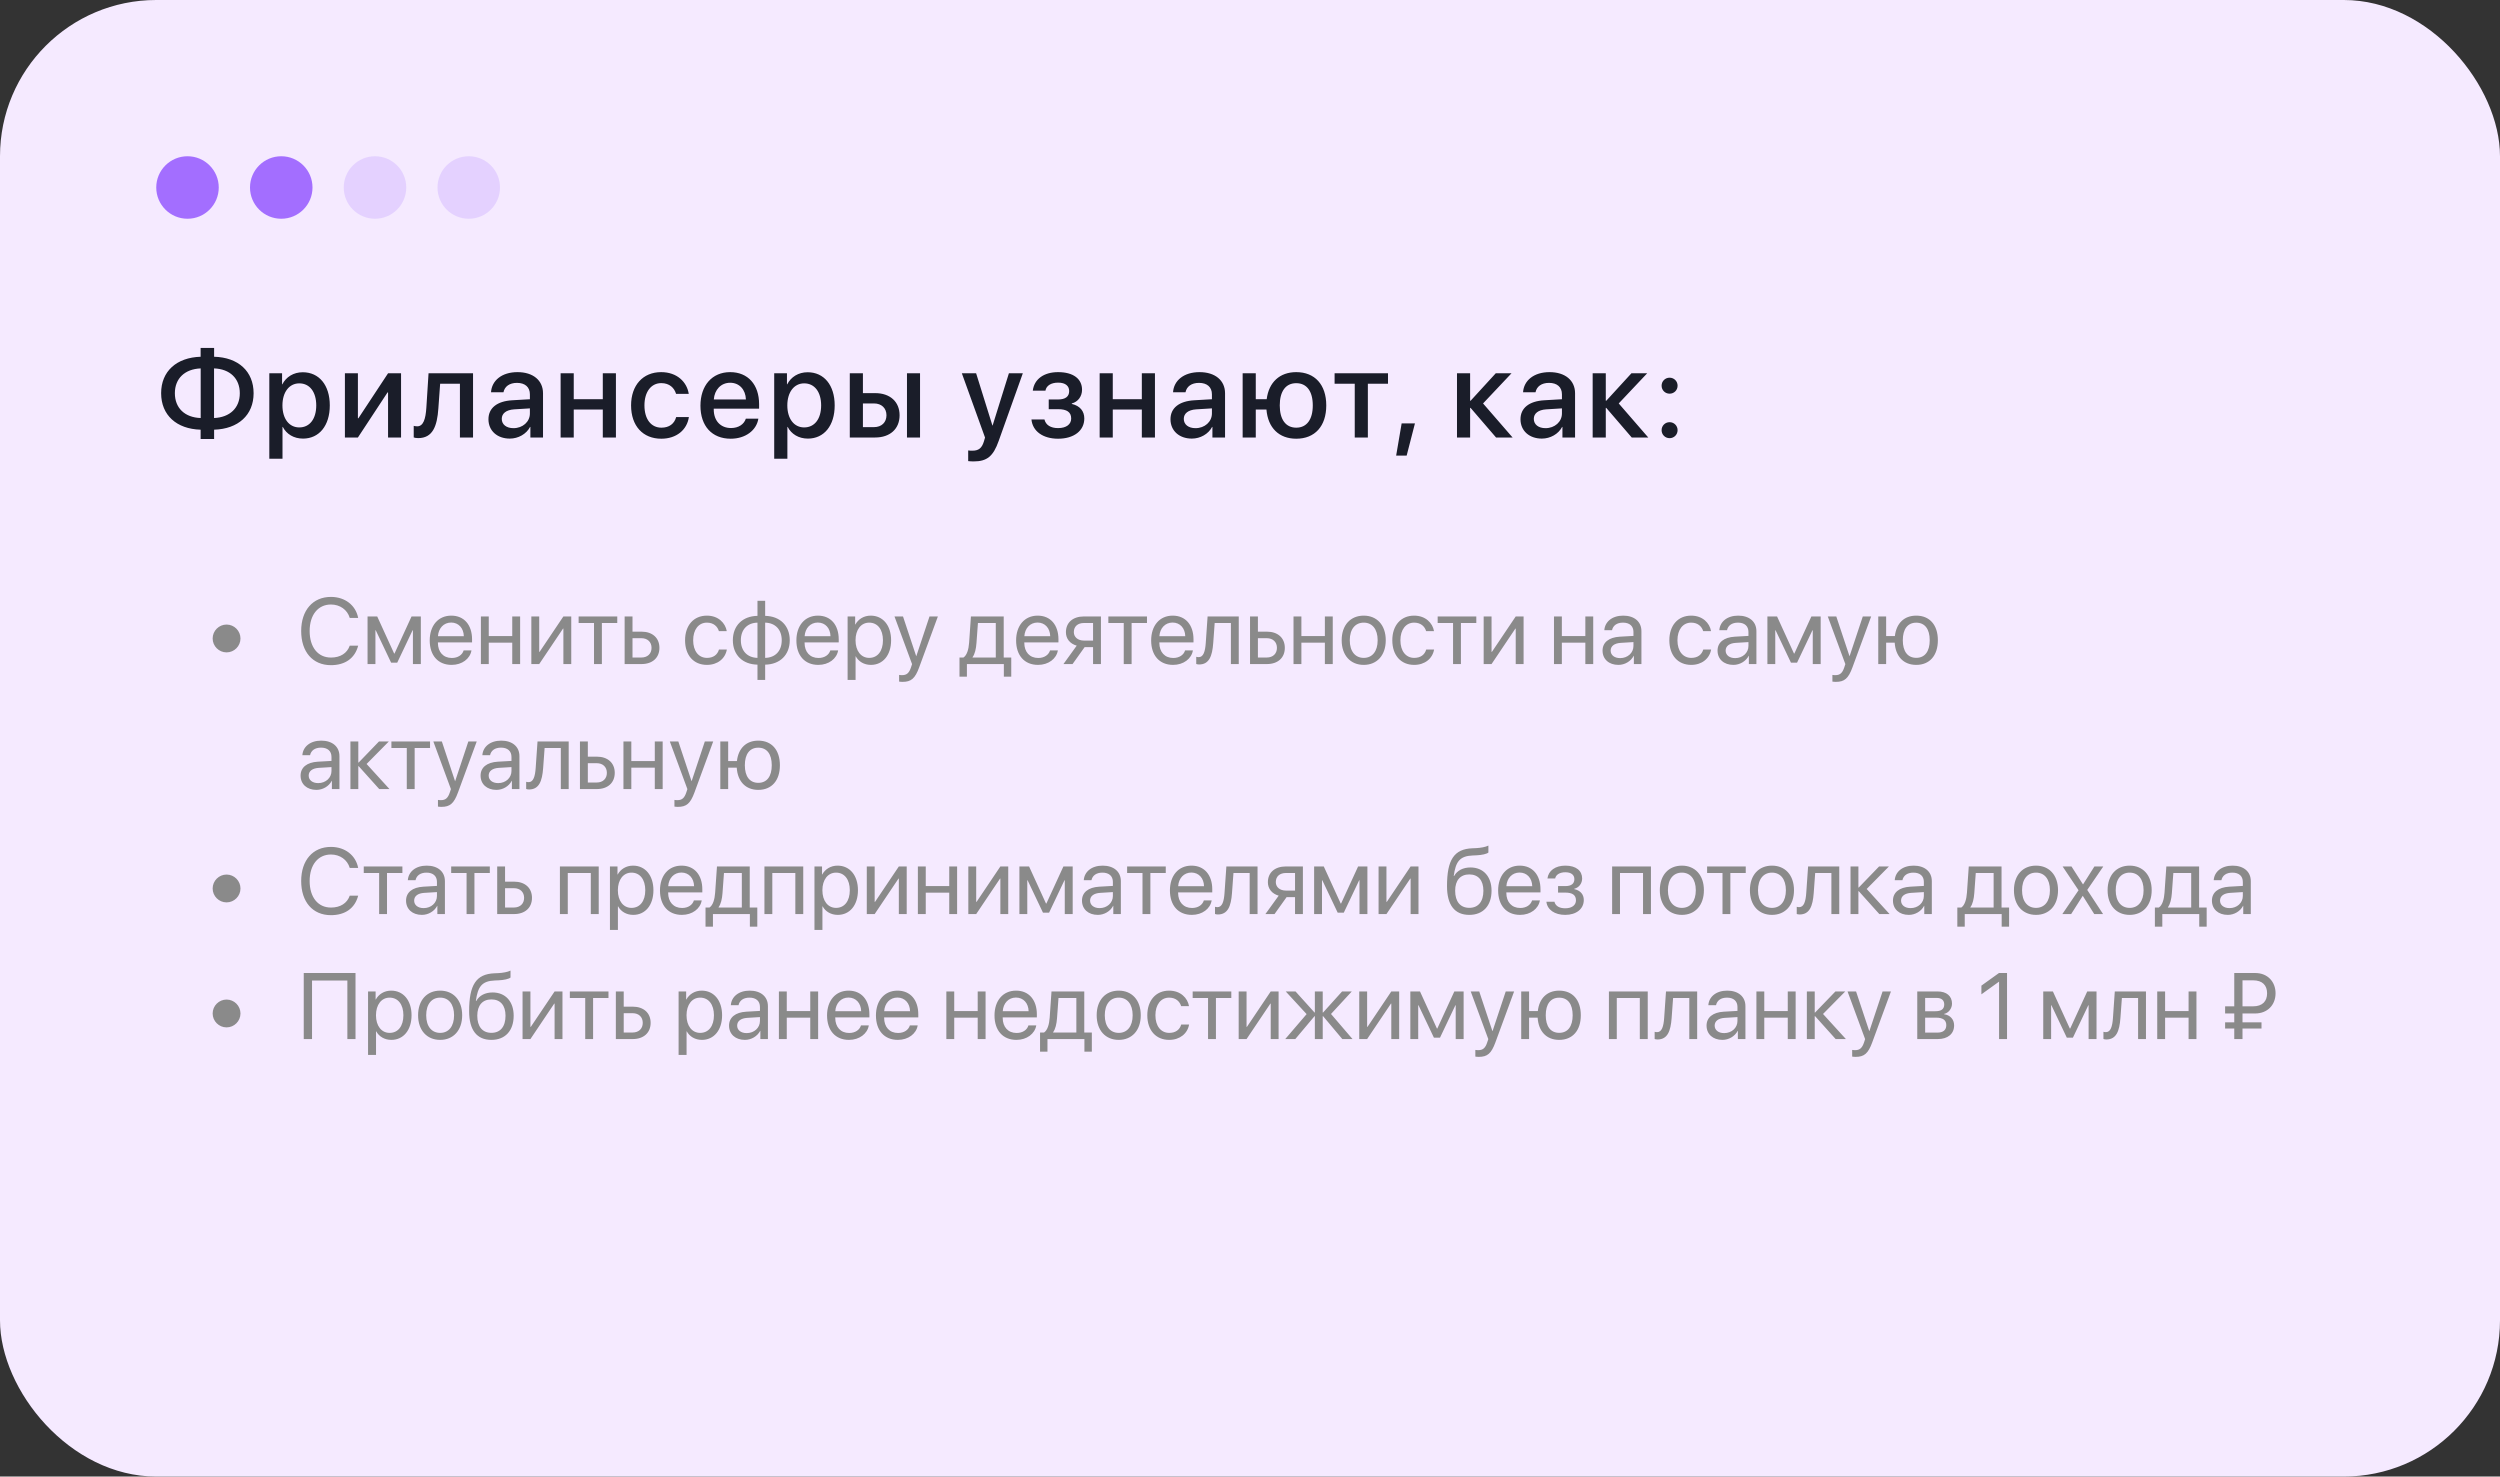
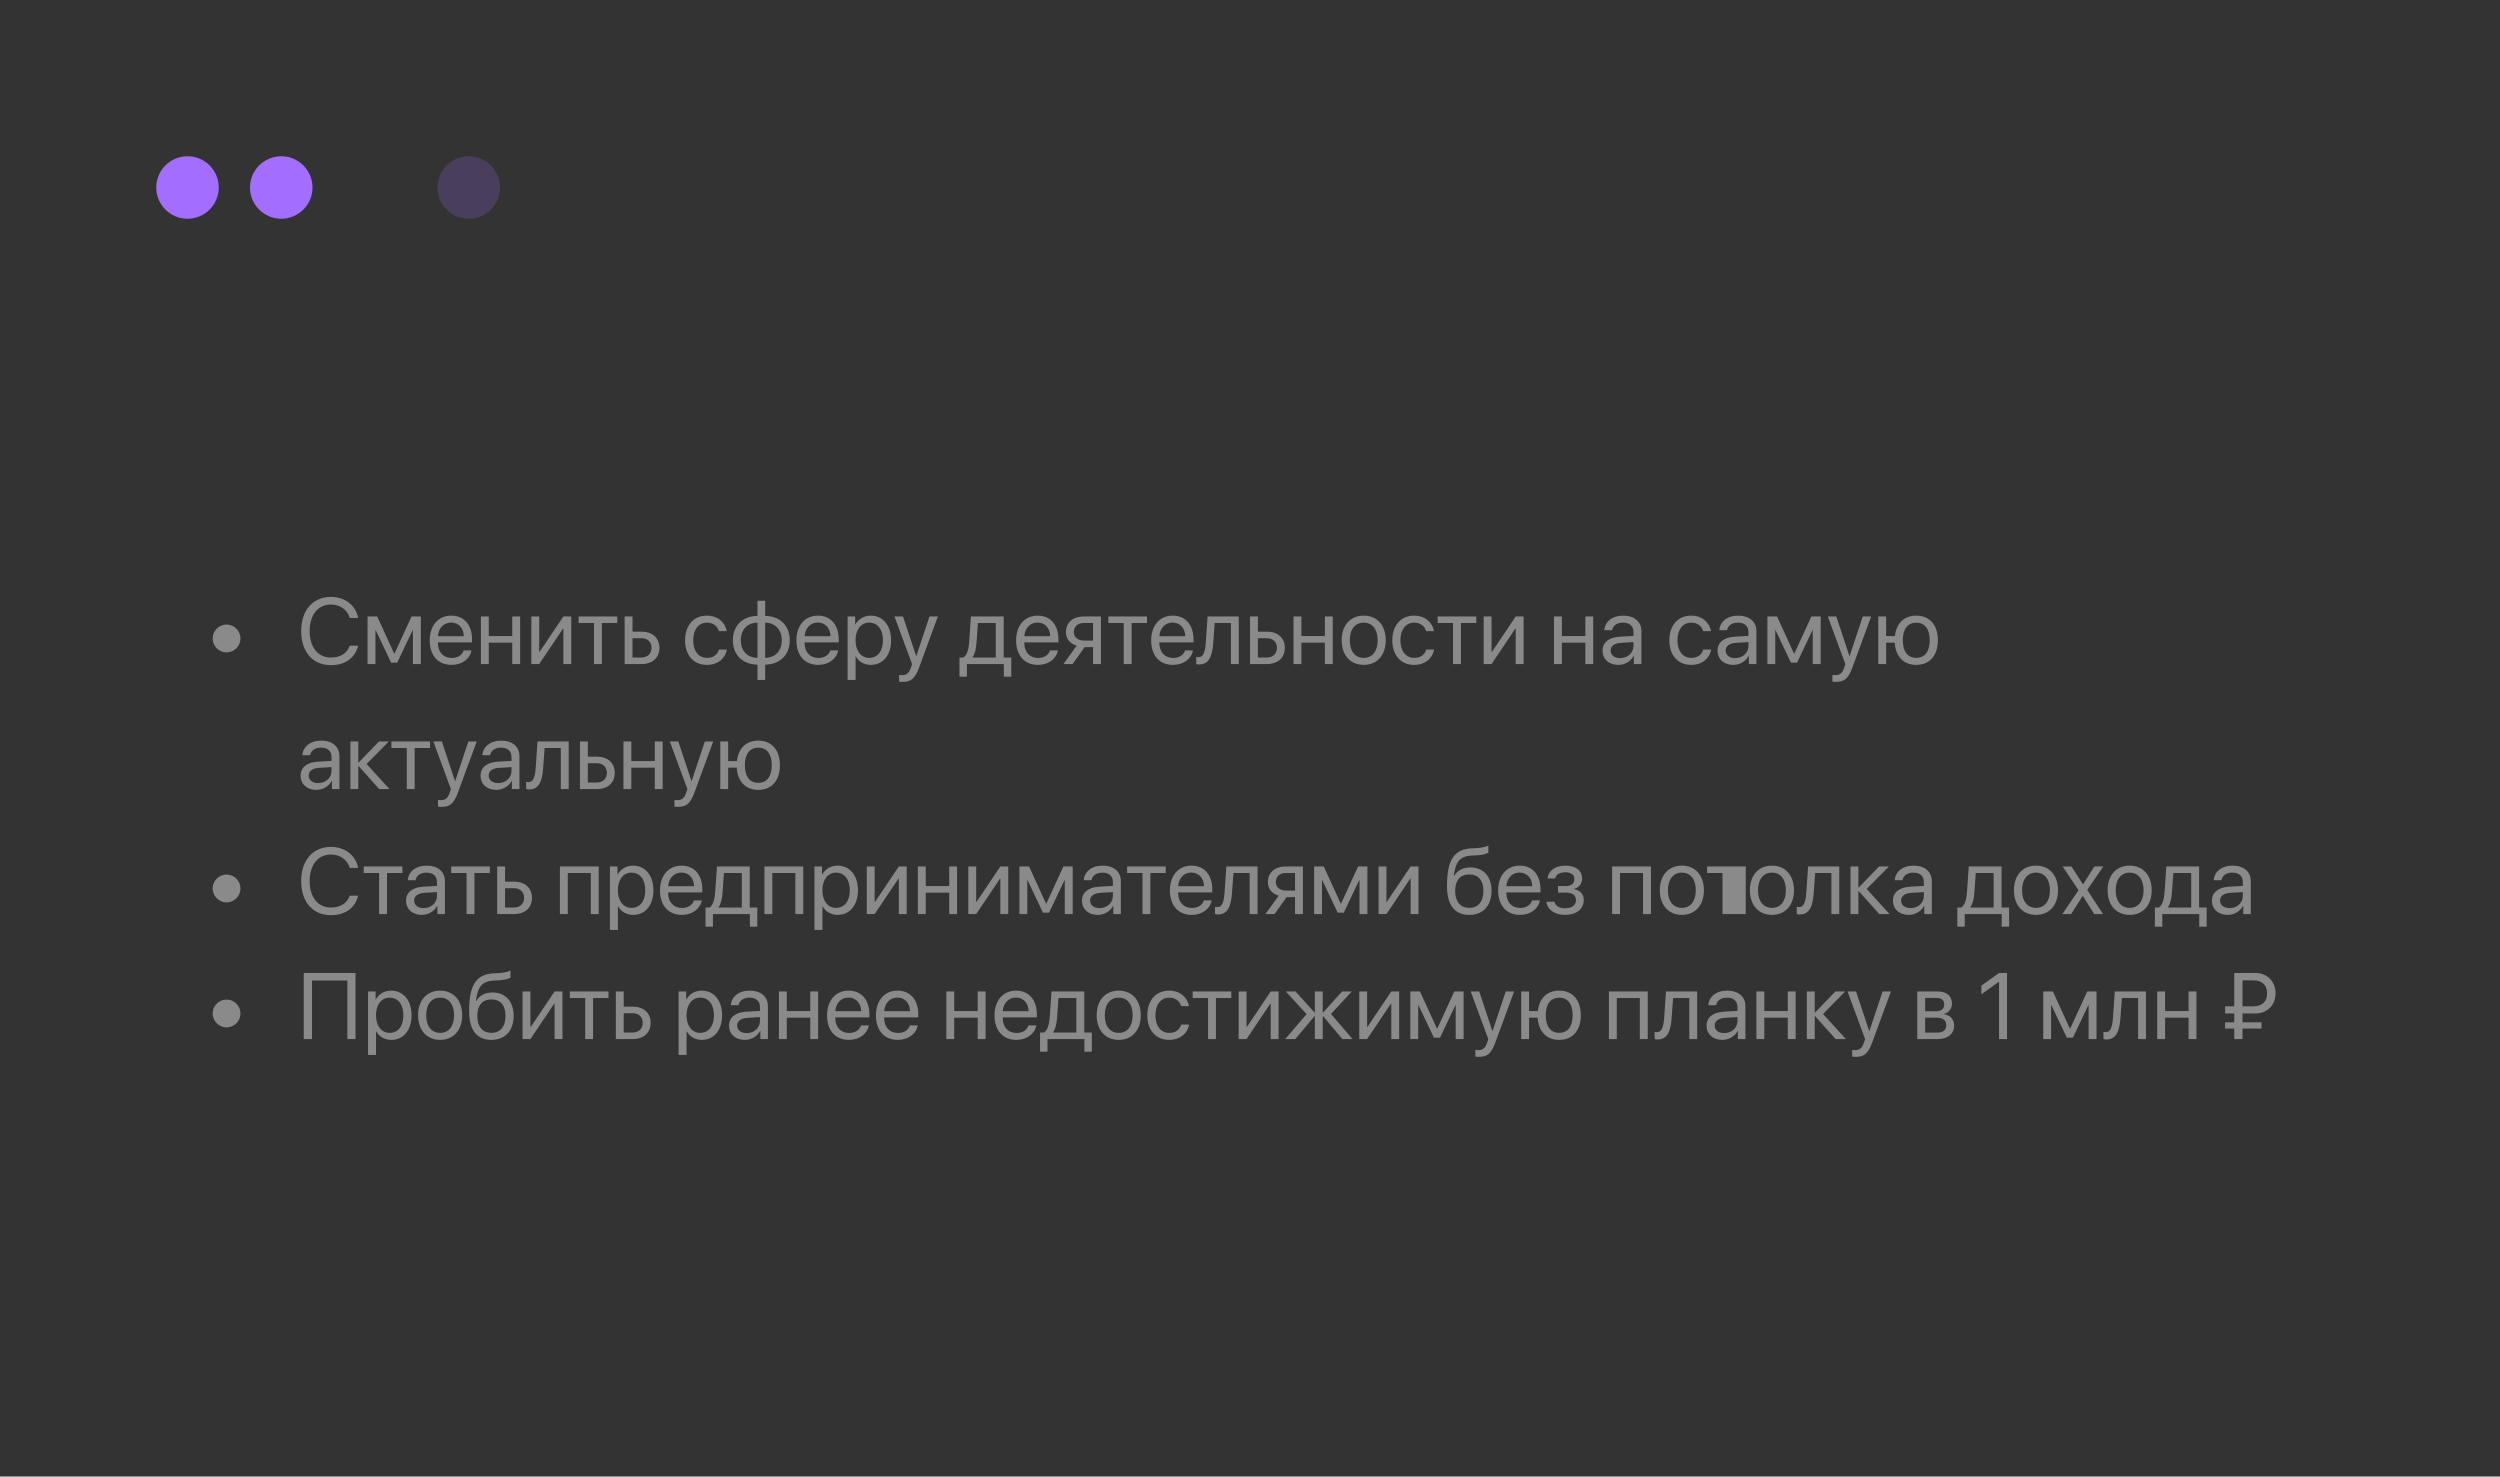
<svg xmlns="http://www.w3.org/2000/svg" width="320" height="189" viewBox="0 0 320 189" fill="none">
  <rect x="0" y="0" width="320" height="189" fill="#333333" stroke="none" />
-   <rect width="320" height="189" rx="20" fill="#F5EAFF" />
  <circle cx="24" cy="24" r="4" fill="#A36EFF" />
  <circle cx="36" cy="24" r="4" fill="#A36EFF" />
-   <circle opacity="0.2" cx="48" cy="24" r="4" fill="#A36EFF" />
  <circle opacity="0.2" cx="60" cy="24" r="4" fill="#A36EFF" />
-   <path d="M25.688 53.508V47.156C23.656 47.234 22.383 48.445 22.383 50.328C22.383 52.234 23.656 53.438 25.688 53.508ZM30.695 50.336C30.695 48.438 29.422 47.227 27.398 47.156V53.508C29.422 53.422 30.695 52.219 30.695 50.336ZM25.68 55C22.602 54.914 20.625 53.141 20.625 50.328C20.625 47.531 22.594 45.758 25.68 45.664V44.539H27.406V45.664C30.492 45.742 32.461 47.523 32.461 50.336C32.461 53.133 30.484 54.906 27.406 55V56.188H25.68V55ZM38.753 47.648C40.839 47.648 42.214 49.289 42.214 51.891C42.214 54.492 40.847 56.141 38.785 56.141C37.605 56.141 36.667 55.562 36.199 54.648H36.16V58.719H34.472V47.781H36.105V49.195H36.136C36.621 48.25 37.566 47.648 38.753 47.648ZM38.308 54.711C39.644 54.711 40.48 53.617 40.48 51.891C40.48 50.172 39.644 49.07 38.308 49.07C37.019 49.07 36.152 50.195 36.152 51.891C36.152 53.602 37.011 54.711 38.308 54.711ZM45.812 56H44.148V47.781H45.812V53.539H45.874L49.671 47.781H51.335V56H49.671V50.227H49.608L45.812 56ZM56.112 52.258C55.956 54.586 55.37 56.078 53.526 56.078C53.252 56.078 53.057 56.031 52.956 55.992V54.508C53.034 54.531 53.19 54.57 53.401 54.57C54.198 54.57 54.479 53.617 54.573 52.188L54.854 47.781H60.549V56H58.87V49.117H56.338L56.112 52.258ZM65.725 54.805C66.904 54.805 67.826 53.992 67.826 52.922V52.273L65.803 52.398C64.795 52.469 64.225 52.914 64.225 53.617C64.225 54.336 64.818 54.805 65.725 54.805ZM65.256 56.141C63.647 56.141 62.522 55.141 62.522 53.664C62.522 52.227 63.623 51.344 65.576 51.234L67.826 51.102V50.469C67.826 49.555 67.209 49.008 66.178 49.008C65.201 49.008 64.592 49.477 64.443 50.211H62.85C62.943 48.727 64.209 47.633 66.24 47.633C68.233 47.633 69.506 48.688 69.506 50.336V56H67.889V54.648H67.85C67.373 55.562 66.334 56.141 65.256 56.141ZM77.158 56V52.422H73.439V56H71.759V47.781H73.439V51.094H77.158V47.781H78.838V56H77.158ZM88.161 50.414H86.536C86.317 49.656 85.692 49.039 84.646 49.039C83.341 49.039 82.489 50.156 82.489 51.891C82.489 53.672 83.349 54.742 84.661 54.742C85.661 54.742 86.317 54.242 86.552 53.383H88.177C87.935 55.031 86.583 56.156 84.646 56.156C82.294 56.156 80.778 54.523 80.778 51.891C80.778 49.312 82.294 47.633 84.63 47.633C86.661 47.633 87.927 48.898 88.161 50.414ZM93.462 48.992C92.282 48.992 91.454 49.891 91.368 51.133H95.477C95.438 49.875 94.641 48.992 93.462 48.992ZM95.469 53.586H97.071C96.837 55.086 95.415 56.156 93.532 56.156C91.118 56.156 89.657 54.523 89.657 51.93C89.657 49.352 91.141 47.633 93.462 47.633C95.743 47.633 97.165 49.242 97.165 51.734V52.312H91.36V52.414C91.36 53.844 92.219 54.789 93.571 54.789C94.532 54.789 95.243 54.305 95.469 53.586ZM103.379 47.648C105.465 47.648 106.84 49.289 106.84 51.891C106.84 54.492 105.473 56.141 103.41 56.141C102.231 56.141 101.293 55.562 100.824 54.648H100.785V58.719H99.098V47.781H100.731V49.195H100.762C101.246 48.25 102.192 47.648 103.379 47.648ZM102.934 54.711C104.27 54.711 105.106 53.617 105.106 51.891C105.106 50.172 104.27 49.07 102.934 49.07C101.645 49.07 100.777 50.195 100.777 51.891C100.777 53.602 101.637 54.711 102.934 54.711ZM116.093 56V47.781H117.765V56H116.093ZM111.875 51.641H110.453V54.672H111.875C112.843 54.672 113.468 54.062 113.468 53.156C113.468 52.242 112.836 51.641 111.875 51.641ZM108.773 56V47.781H110.453V50.32H112.023C113.922 50.32 115.148 51.422 115.148 53.156C115.148 54.898 113.922 56 112.023 56H108.773ZM124.616 59.062C124.483 59.062 124.053 59.047 123.928 59.023V57.656C124.053 57.688 124.335 57.688 124.475 57.688C125.264 57.688 125.678 57.359 125.936 56.516C125.936 56.5 126.085 56.016 126.085 56.008L123.116 47.781H124.944L127.03 54.469H127.053L129.139 47.781H130.921L127.835 56.43C127.132 58.422 126.327 59.062 124.616 59.062ZM135.432 56.156C133.51 56.156 132.174 55.211 132.026 53.695H133.69C133.862 54.406 134.487 54.797 135.432 54.797C136.51 54.797 137.112 54.297 137.112 53.57C137.112 52.75 136.557 52.375 135.44 52.375H134.237V51.133H135.416C136.362 51.133 136.854 50.773 136.854 50.055C136.854 49.422 136.401 48.977 135.44 48.977C134.533 48.977 133.924 49.367 133.815 50.008H132.198C132.369 48.547 133.596 47.633 135.432 47.633C137.424 47.633 138.502 48.523 138.502 49.891C138.502 50.727 137.987 51.438 137.19 51.641V51.703C138.237 51.945 138.791 52.625 138.791 53.562C138.791 55.125 137.471 56.156 135.432 56.156ZM146.154 56V52.422H142.435V56H140.756V47.781H142.435V51.094H146.154V47.781H147.834V56H146.154ZM153.025 54.805C154.204 54.805 155.126 53.992 155.126 52.922V52.273L153.103 52.398C152.095 52.469 151.525 52.914 151.525 53.617C151.525 54.336 152.118 54.805 153.025 54.805ZM152.556 56.141C150.947 56.141 149.822 55.141 149.822 53.664C149.822 52.227 150.923 51.344 152.876 51.234L155.126 51.102V50.469C155.126 49.555 154.509 49.008 153.478 49.008C152.501 49.008 151.892 49.477 151.743 50.211H150.15C150.243 48.727 151.509 47.633 153.54 47.633C155.533 47.633 156.806 48.688 156.806 50.336V56H155.189V54.648H155.15C154.673 55.562 153.634 56.141 152.556 56.141ZM165.919 56.156C163.716 56.156 162.294 54.766 162.106 52.422H160.739V56H159.059V47.781H160.739V51.094H162.137C162.411 48.922 163.809 47.633 165.919 47.633C168.294 47.633 169.762 49.234 169.762 51.891C169.762 54.555 168.302 56.156 165.919 56.156ZM165.919 54.742C167.262 54.742 168.036 53.703 168.036 51.891C168.036 50.078 167.262 49.047 165.919 49.047C164.575 49.047 163.809 50.078 163.809 51.891C163.809 53.703 164.575 54.742 165.919 54.742ZM177.664 47.781V49.117H175.086V56H173.407V49.117H170.828V47.781H177.664ZM180.051 58.32H178.707L179.41 54.195H181.113L180.051 58.32ZM189.831 51.641L193.612 56H191.495L188.237 52.211H188.175V56H186.495V47.781H188.175V51.297H188.237L191.456 47.781H193.472L189.831 51.641ZM197.827 54.805C199.006 54.805 199.928 53.992 199.928 52.922V52.273L197.905 52.398C196.897 52.469 196.327 52.914 196.327 53.617C196.327 54.336 196.92 54.805 197.827 54.805ZM197.358 56.141C195.748 56.141 194.623 55.141 194.623 53.664C194.623 52.227 195.725 51.344 197.678 51.234L199.928 51.102V50.469C199.928 49.555 199.311 49.008 198.28 49.008C197.303 49.008 196.694 49.477 196.545 50.211H194.952C195.045 48.727 196.311 47.633 198.342 47.633C200.334 47.633 201.608 48.688 201.608 50.336V56H199.991V54.648H199.952C199.475 55.562 198.436 56.141 197.358 56.141ZM207.197 51.641L210.978 56H208.861L205.603 52.211H205.541V56H203.861V47.781H205.541V51.297H205.603L208.822 47.781H210.838L207.197 51.641ZM213.708 56.086C213.138 56.086 212.685 55.633 212.685 55.062C212.685 54.492 213.138 54.039 213.708 54.039C214.279 54.039 214.732 54.492 214.732 55.062C214.732 55.633 214.279 56.086 213.708 56.086ZM213.708 50.391C213.138 50.391 212.685 49.945 212.685 49.367C212.685 48.797 213.138 48.344 213.708 48.344C214.279 48.344 214.732 48.797 214.732 49.367C214.732 49.945 214.279 50.391 213.708 50.391Z" fill="#1A1D29" />
-   <path d="M29 83.506C28.021 83.506 27.219 82.703 27.219 81.725C27.219 80.746 28.021 79.943 29 79.943C29.979 79.943 30.781 80.746 30.781 81.725C30.781 82.703 29.979 83.506 29 83.506ZM42.359 85.141C40.027 85.141 38.551 83.447 38.551 80.769C38.551 78.115 40.045 76.404 42.359 76.404C44.158 76.404 45.535 77.471 45.846 79.094H44.768C44.463 78.051 43.52 77.377 42.359 77.377C40.707 77.377 39.635 78.713 39.635 80.769C39.635 82.844 40.695 84.168 42.365 84.168C43.566 84.168 44.434 83.611 44.768 82.644H45.846C45.43 84.25 44.188 85.141 42.359 85.141ZM48.055 85H47.047V78.906H48.283L50.451 83.652H50.498L52.678 78.906H53.867V85H52.853V80.676H52.812L50.844 84.824H50.065L48.096 80.676H48.055V85ZM57.746 79.686C56.791 79.686 56.123 80.418 56.059 81.432H59.369C59.346 80.412 58.707 79.686 57.746 79.686ZM59.346 83.254H60.348C60.172 84.32 59.141 85.106 57.81 85.106C56.065 85.106 55.004 83.893 55.004 81.977C55.004 80.084 56.082 78.801 57.764 78.801C59.41 78.801 60.424 79.996 60.424 81.842V82.228H56.053V82.287C56.053 83.453 56.738 84.221 57.834 84.221C58.607 84.221 59.176 83.828 59.346 83.254ZM65.568 85V82.258H62.562V85H61.555V78.906H62.562V81.42H65.568V78.906H66.576V85H65.568ZM69.019 85H68.012V78.906H69.019V83.441H69.066L72.113 78.906H73.121V85H72.113V80.465H72.066L69.019 85ZM79.01 78.906V79.744H77.041V85H76.033V79.744H74.064V78.906H79.01ZM82.098 81.689H80.961V84.162H82.098C82.889 84.162 83.398 83.67 83.398 82.926C83.398 82.176 82.883 81.689 82.098 81.689ZM79.953 85V78.906H80.961V80.852H82.115C83.51 80.852 84.406 81.654 84.406 82.926C84.406 84.197 83.51 85 82.115 85H79.953ZM93.025 80.781H92.018C91.842 80.195 91.344 79.697 90.482 79.697C89.422 79.697 88.725 80.594 88.725 81.953C88.725 83.348 89.434 84.209 90.494 84.209C91.303 84.209 91.836 83.811 92.029 83.137H93.037C92.838 84.291 91.859 85.106 90.488 85.106C88.795 85.106 87.688 83.893 87.688 81.953C87.688 80.055 88.789 78.801 90.477 78.801C91.947 78.801 92.844 79.744 93.025 80.781ZM96.957 84.209V79.697C95.656 79.727 94.83 80.576 94.83 81.953C94.83 83.324 95.656 84.174 96.957 84.209ZM100.062 81.953C100.062 80.582 99.236 79.732 97.941 79.697V84.209C99.236 84.18 100.062 83.33 100.062 81.953ZM96.957 85.076C95.059 85.041 93.805 83.834 93.805 81.953C93.805 80.072 95.059 78.859 96.957 78.83V76.902H97.941V78.83C99.828 78.865 101.088 80.072 101.088 81.953C101.088 83.834 99.828 85.047 97.941 85.076V87.033H96.957V85.076ZM104.68 79.686C103.725 79.686 103.057 80.418 102.992 81.432H106.303C106.279 80.412 105.641 79.686 104.68 79.686ZM106.279 83.254H107.281C107.105 84.32 106.074 85.106 104.744 85.106C102.998 85.106 101.938 83.893 101.938 81.977C101.938 80.084 103.016 78.801 104.697 78.801C106.344 78.801 107.357 79.996 107.357 81.842V82.228H102.986V82.287C102.986 83.453 103.672 84.221 104.768 84.221C105.541 84.221 106.109 83.828 106.279 83.254ZM111.453 78.801C113.006 78.801 114.061 80.043 114.061 81.953C114.061 83.863 113.012 85.106 111.477 85.106C110.604 85.106 109.9 84.678 109.537 84.01H109.514V87.033H108.494V78.906H109.461V79.938H109.484C109.859 79.252 110.568 78.801 111.453 78.801ZM111.254 84.209C112.338 84.209 113.018 83.336 113.018 81.953C113.018 80.576 112.338 79.697 111.254 79.697C110.211 79.697 109.508 80.6 109.508 81.953C109.508 83.312 110.211 84.209 111.254 84.209ZM115.525 87.279C115.402 87.279 115.197 87.268 115.086 87.244V86.389C115.197 86.412 115.355 86.418 115.484 86.418C116.053 86.418 116.369 86.143 116.604 85.434L116.744 85.006L114.494 78.906H115.584L117.271 83.981H117.289L118.977 78.906H120.049L117.652 85.428C117.131 86.852 116.627 87.279 115.525 87.279ZM127.461 84.162V79.744H125.176L124.988 82.311C124.936 83.066 124.777 83.728 124.49 84.115V84.162H127.461ZM123.764 86.611H122.814V84.162H123.324C123.77 83.869 123.986 83.107 124.045 82.287L124.279 78.906H128.475V84.162H129.441V86.611H128.492V85H123.764V86.611ZM132.805 79.686C131.85 79.686 131.182 80.418 131.117 81.432H134.428C134.404 80.412 133.766 79.686 132.805 79.686ZM134.404 83.254H135.406C135.23 84.32 134.199 85.106 132.869 85.106C131.123 85.106 130.062 83.893 130.062 81.977C130.062 80.084 131.141 78.801 132.822 78.801C134.469 78.801 135.482 79.996 135.482 81.842V82.228H131.111V82.287C131.111 83.453 131.797 84.221 132.893 84.221C133.666 84.221 134.234 83.828 134.404 83.254ZM138.746 81.994H139.912V79.744H138.746C137.955 79.744 137.451 80.178 137.451 80.91C137.451 81.543 137.961 81.994 138.746 81.994ZM139.912 85V82.832H138.834L137.287 85H136.121L137.82 82.644C136.959 82.398 136.438 81.766 136.438 80.928C136.438 79.674 137.34 78.906 138.74 78.906H140.92V85H139.912ZM146.814 78.906V79.744H144.846V85H143.838V79.744H141.869V78.906H146.814ZM150.09 79.686C149.135 79.686 148.467 80.418 148.402 81.432H151.713C151.689 80.412 151.051 79.686 150.09 79.686ZM151.689 83.254H152.691C152.516 84.32 151.484 85.106 150.154 85.106C148.408 85.106 147.348 83.893 147.348 81.977C147.348 80.084 148.426 78.801 150.107 78.801C151.754 78.801 152.768 79.996 152.768 81.842V82.228H148.396V82.287C148.396 83.453 149.082 84.221 150.178 84.221C150.951 84.221 151.52 83.828 151.689 83.254ZM155.293 82.311C155.17 83.992 154.766 85.053 153.482 85.053C153.307 85.053 153.189 85.018 153.119 84.988V84.068C153.172 84.086 153.283 84.115 153.43 84.115C154.033 84.115 154.262 83.406 154.338 82.287L154.572 78.906H158.562V85H157.555V79.744H155.48L155.293 82.311ZM162.148 81.689H161.012V84.162H162.148C162.939 84.162 163.449 83.67 163.449 82.926C163.449 82.176 162.934 81.689 162.148 81.689ZM160.004 85V78.906H161.012V80.852H162.166C163.561 80.852 164.457 81.654 164.457 82.926C164.457 84.197 163.561 85 162.166 85H160.004ZM169.584 85V82.258H166.578V85H165.57V78.906H166.578V81.42H169.584V78.906H170.592V85H169.584ZM174.559 85.106C172.871 85.106 171.734 83.893 171.734 81.953C171.734 80.008 172.871 78.801 174.559 78.801C176.24 78.801 177.377 80.008 177.377 81.953C177.377 83.893 176.24 85.106 174.559 85.106ZM174.559 84.209C175.637 84.209 176.34 83.389 176.34 81.953C176.34 80.518 175.637 79.697 174.559 79.697C173.48 79.697 172.771 80.518 172.771 81.953C172.771 83.389 173.48 84.209 174.559 84.209ZM183.553 80.781H182.545C182.369 80.195 181.871 79.697 181.01 79.697C179.949 79.697 179.252 80.594 179.252 81.953C179.252 83.348 179.961 84.209 181.021 84.209C181.83 84.209 182.363 83.811 182.557 83.137H183.564C183.365 84.291 182.387 85.106 181.016 85.106C179.322 85.106 178.215 83.893 178.215 81.953C178.215 80.055 179.316 78.801 181.004 78.801C182.475 78.801 183.371 79.744 183.553 80.781ZM188.967 78.906V79.744H186.998V85H185.99V79.744H184.021V78.906H188.967ZM190.918 85H189.91V78.906H190.918V83.441H190.965L194.012 78.906H195.02V85H194.012V80.465H193.965L190.918 85ZM202.924 85V82.258H199.918V85H198.91V78.906H199.918V81.42H202.924V78.906H203.932V85H202.924ZM207.383 84.238C208.344 84.238 209.082 83.564 209.082 82.686V82.188L207.453 82.287C206.633 82.34 206.164 82.703 206.164 83.277C206.164 83.857 206.65 84.238 207.383 84.238ZM207.154 85.106C205.941 85.106 205.127 84.373 205.127 83.277C205.127 82.234 205.93 81.578 207.336 81.496L209.082 81.397V80.887C209.082 80.143 208.59 79.697 207.746 79.697C206.961 79.697 206.469 80.066 206.34 80.664H205.355C205.426 79.609 206.328 78.801 207.77 78.801C209.199 78.801 210.102 79.574 210.102 80.787V85H209.135V83.951H209.111C208.748 84.648 207.975 85.106 207.154 85.106ZM219.014 80.781H218.006C217.83 80.195 217.332 79.697 216.471 79.697C215.41 79.697 214.713 80.594 214.713 81.953C214.713 83.348 215.422 84.209 216.482 84.209C217.291 84.209 217.824 83.811 218.018 83.137H219.025C218.826 84.291 217.848 85.106 216.477 85.106C214.783 85.106 213.676 83.893 213.676 81.953C213.676 80.055 214.777 78.801 216.465 78.801C217.936 78.801 218.832 79.744 219.014 80.781ZM222.102 84.238C223.062 84.238 223.801 83.564 223.801 82.686V82.188L222.172 82.287C221.352 82.34 220.883 82.703 220.883 83.277C220.883 83.857 221.369 84.238 222.102 84.238ZM221.873 85.106C220.66 85.106 219.846 84.373 219.846 83.277C219.846 82.234 220.648 81.578 222.055 81.496L223.801 81.397V80.887C223.801 80.143 223.309 79.697 222.465 79.697C221.68 79.697 221.188 80.066 221.059 80.664H220.074C220.145 79.609 221.047 78.801 222.488 78.801C223.918 78.801 224.82 79.574 224.82 80.787V85H223.854V83.951H223.83C223.467 84.648 222.693 85.106 221.873 85.106ZM227.234 85H226.227V78.906H227.463L229.631 83.652H229.678L231.857 78.906H233.047V85H232.033V80.676H231.992L230.023 84.824H229.244L227.275 80.676H227.234V85ZM234.986 87.279C234.863 87.279 234.658 87.268 234.547 87.244V86.389C234.658 86.412 234.816 86.418 234.945 86.418C235.514 86.418 235.83 86.143 236.064 85.434L236.205 85.006L233.955 78.906H235.045L236.732 83.981H236.75L238.438 78.906H239.51L237.113 85.428C236.592 86.852 236.088 87.279 234.986 87.279ZM245.281 85.106C243.664 85.106 242.633 84.033 242.521 82.258H241.426V85H240.418V78.906H241.426V81.42H242.545C242.727 79.779 243.734 78.801 245.281 78.801C246.992 78.801 248.047 79.99 248.047 81.953C248.047 83.91 246.992 85.106 245.281 85.106ZM245.281 84.203C246.383 84.203 247.004 83.383 247.004 81.953C247.004 80.518 246.383 79.703 245.281 79.703C244.18 79.703 243.559 80.518 243.559 81.953C243.559 83.383 244.18 84.203 245.281 84.203ZM40.73 100.238C41.691 100.238 42.43 99.564 42.43 98.686V98.188L40.801 98.287C39.98 98.34 39.512 98.703 39.512 99.277C39.512 99.857 39.998 100.238 40.73 100.238ZM40.502 101.105C39.289 101.105 38.475 100.373 38.475 99.277C38.475 98.234 39.277 97.578 40.684 97.496L42.43 97.397V96.887C42.43 96.143 41.938 95.697 41.094 95.697C40.309 95.697 39.816 96.066 39.688 96.664H38.703C38.773 95.609 39.676 94.801 41.117 94.801C42.547 94.801 43.449 95.574 43.449 96.787V101H42.482V99.951H42.459C42.096 100.648 41.322 101.105 40.502 101.105ZM46.924 97.789L49.853 101H48.541L45.91 98.07H45.863V101H44.855V94.906H45.863V97.602H45.91L48.512 94.906H49.772L46.924 97.789ZM55.045 94.906V95.744H53.076V101H52.068V95.744H50.1V94.906H55.045ZM56.498 103.279C56.375 103.279 56.17 103.268 56.059 103.244V102.389C56.17 102.412 56.328 102.418 56.457 102.418C57.025 102.418 57.342 102.143 57.576 101.434L57.717 101.006L55.467 94.906H56.557L58.244 99.981H58.262L59.949 94.906H61.022L58.625 101.428C58.103 102.852 57.6 103.279 56.498 103.279ZM63.77 100.238C64.731 100.238 65.469 99.564 65.469 98.686V98.188L63.84 98.287C63.02 98.34 62.551 98.703 62.551 99.277C62.551 99.857 63.037 100.238 63.77 100.238ZM63.541 101.105C62.328 101.105 61.514 100.373 61.514 99.277C61.514 98.234 62.316 97.578 63.723 97.496L65.469 97.397V96.887C65.469 96.143 64.977 95.697 64.133 95.697C63.348 95.697 62.855 96.066 62.727 96.664H61.742C61.812 95.609 62.715 94.801 64.156 94.801C65.586 94.801 66.488 95.574 66.488 96.787V101H65.522V99.951H65.498C65.135 100.648 64.361 101.105 63.541 101.105ZM69.523 98.311C69.4 99.992 68.996 101.053 67.713 101.053C67.537 101.053 67.42 101.018 67.35 100.988V100.068C67.402 100.086 67.514 100.115 67.66 100.115C68.264 100.115 68.492 99.406 68.568 98.287L68.803 94.906H72.793V101H71.785V95.744H69.711L69.523 98.311ZM76.379 97.689H75.242V100.162H76.379C77.17 100.162 77.68 99.67 77.68 98.926C77.68 98.176 77.164 97.689 76.379 97.689ZM74.234 101V94.906H75.242V96.852H76.397C77.791 96.852 78.688 97.654 78.688 98.926C78.688 100.197 77.791 101 76.397 101H74.234ZM83.814 101V98.258H80.809V101H79.801V94.906H80.809V97.42H83.814V94.906H84.822V101H83.814ZM86.768 103.279C86.644 103.279 86.439 103.268 86.328 103.244V102.389C86.439 102.412 86.598 102.418 86.727 102.418C87.295 102.418 87.611 102.143 87.846 101.434L87.986 101.006L85.736 94.906H86.826L88.514 99.981H88.531L90.219 94.906H91.291L88.894 101.428C88.373 102.852 87.869 103.279 86.768 103.279ZM97.062 101.105C95.445 101.105 94.414 100.033 94.303 98.258H93.207V101H92.199V94.906H93.207V97.42H94.326C94.508 95.779 95.516 94.801 97.062 94.801C98.773 94.801 99.828 95.99 99.828 97.953C99.828 99.91 98.773 101.105 97.062 101.105ZM97.062 100.203C98.164 100.203 98.785 99.383 98.785 97.953C98.785 96.518 98.164 95.703 97.062 95.703C95.961 95.703 95.34 96.518 95.34 97.953C95.34 99.383 95.961 100.203 97.062 100.203ZM29 115.506C28.021 115.506 27.219 114.703 27.219 113.725C27.219 112.746 28.021 111.943 29 111.943C29.979 111.943 30.781 112.746 30.781 113.725C30.781 114.703 29.979 115.506 29 115.506ZM42.359 117.141C40.027 117.141 38.551 115.447 38.551 112.77C38.551 110.115 40.045 108.404 42.359 108.404C44.158 108.404 45.535 109.471 45.846 111.094H44.768C44.463 110.051 43.52 109.377 42.359 109.377C40.707 109.377 39.635 110.713 39.635 112.77C39.635 114.844 40.695 116.168 42.365 116.168C43.566 116.168 44.434 115.611 44.768 114.645H45.846C45.43 116.25 44.188 117.141 42.359 117.141ZM51.506 110.906V111.744H49.537V117H48.529V111.744H46.56V110.906H51.506ZM54.23 116.238C55.191 116.238 55.93 115.564 55.93 114.686V114.188L54.301 114.287C53.48 114.34 53.012 114.703 53.012 115.277C53.012 115.857 53.498 116.238 54.23 116.238ZM54.002 117.105C52.789 117.105 51.975 116.373 51.975 115.277C51.975 114.234 52.777 113.578 54.184 113.496L55.93 113.396V112.887C55.93 112.143 55.438 111.697 54.594 111.697C53.809 111.697 53.316 112.066 53.188 112.664H52.203C52.273 111.609 53.176 110.801 54.617 110.801C56.047 110.801 56.949 111.574 56.949 112.787V117H55.982V115.951H55.959C55.596 116.648 54.822 117.105 54.002 117.105ZM62.697 110.906V111.744H60.728V117H59.721V111.744H57.752V110.906H62.697ZM65.785 113.689H64.648V116.162H65.785C66.576 116.162 67.086 115.67 67.086 114.926C67.086 114.176 66.57 113.689 65.785 113.689ZM63.641 117V110.906H64.648V112.852H65.803C67.197 112.852 68.094 113.654 68.094 114.926C68.094 116.197 67.197 117 65.803 117H63.641ZM75.623 117V111.744H72.676V117H71.668V110.906H76.637V117H75.623ZM81.031 110.801C82.584 110.801 83.639 112.043 83.639 113.953C83.639 115.863 82.59 117.105 81.055 117.105C80.182 117.105 79.478 116.678 79.115 116.01H79.092V119.033H78.072V110.906H79.039V111.938H79.062C79.438 111.252 80.147 110.801 81.031 110.801ZM80.832 116.209C81.916 116.209 82.596 115.336 82.596 113.953C82.596 112.576 81.916 111.697 80.832 111.697C79.789 111.697 79.086 112.6 79.086 113.953C79.086 115.312 79.789 116.209 80.832 116.209ZM87.219 111.686C86.264 111.686 85.596 112.418 85.531 113.432H88.842C88.818 112.412 88.18 111.686 87.219 111.686ZM88.818 115.254H89.82C89.644 116.32 88.613 117.105 87.283 117.105C85.537 117.105 84.477 115.893 84.477 113.977C84.477 112.084 85.555 110.801 87.236 110.801C88.883 110.801 89.897 111.996 89.897 113.842V114.229H85.525V114.287C85.525 115.453 86.211 116.221 87.307 116.221C88.08 116.221 88.648 115.828 88.818 115.254ZM94.953 116.162V111.744H92.668L92.481 114.311C92.428 115.066 92.269 115.729 91.982 116.115V116.162H94.953ZM91.256 118.611H90.307V116.162H90.816C91.262 115.869 91.478 115.107 91.537 114.287L91.772 110.906H95.967V116.162H96.934V118.611H95.984V117H91.256V118.611ZM101.803 117V111.744H98.856V117H97.848V110.906H102.816V117H101.803ZM107.211 110.801C108.764 110.801 109.818 112.043 109.818 113.953C109.818 115.863 108.77 117.105 107.234 117.105C106.361 117.105 105.658 116.678 105.295 116.01H105.271V119.033H104.252V110.906H105.219V111.938H105.242C105.617 111.252 106.326 110.801 107.211 110.801ZM107.012 116.209C108.096 116.209 108.775 115.336 108.775 113.953C108.775 112.576 108.096 111.697 107.012 111.697C105.969 111.697 105.266 112.6 105.266 113.953C105.266 115.312 105.969 116.209 107.012 116.209ZM111.957 117H110.949V110.906H111.957V115.441H112.004L115.051 110.906H116.059V117H115.051V112.465H115.004L111.957 117ZM121.502 117V114.258H118.496V117H117.488V110.906H118.496V113.42H121.502V110.906H122.51V117H121.502ZM124.953 117H123.945V110.906H124.953V115.441H125L128.047 110.906H129.055V117H128.047V112.465H128L124.953 117ZM131.492 117H130.484V110.906H131.721L133.889 115.652H133.936L136.115 110.906H137.305V117H136.291V112.676H136.25L134.281 116.824H133.502L131.533 112.676H131.492V117ZM140.75 116.238C141.711 116.238 142.449 115.564 142.449 114.686V114.188L140.82 114.287C140 114.34 139.531 114.703 139.531 115.277C139.531 115.857 140.018 116.238 140.75 116.238ZM140.521 117.105C139.309 117.105 138.494 116.373 138.494 115.277C138.494 114.234 139.297 113.578 140.703 113.496L142.449 113.396V112.887C142.449 112.143 141.957 111.697 141.113 111.697C140.328 111.697 139.836 112.066 139.707 112.664H138.723C138.793 111.609 139.695 110.801 141.137 110.801C142.566 110.801 143.469 111.574 143.469 112.787V117H142.502V115.951H142.479C142.115 116.648 141.342 117.105 140.521 117.105ZM149.217 110.906V111.744H147.248V117H146.24V111.744H144.271V110.906H149.217ZM152.492 111.686C151.537 111.686 150.869 112.418 150.805 113.432H154.115C154.092 112.412 153.453 111.686 152.492 111.686ZM154.092 115.254H155.094C154.918 116.32 153.887 117.105 152.557 117.105C150.811 117.105 149.75 115.893 149.75 113.977C149.75 112.084 150.828 110.801 152.51 110.801C154.156 110.801 155.17 111.996 155.17 113.842V114.229H150.799V114.287C150.799 115.453 151.484 116.221 152.58 116.221C153.354 116.221 153.922 115.828 154.092 115.254ZM157.695 114.311C157.572 115.992 157.168 117.053 155.885 117.053C155.709 117.053 155.592 117.018 155.521 116.988V116.068C155.574 116.086 155.686 116.115 155.832 116.115C156.436 116.115 156.664 115.406 156.74 114.287L156.975 110.906H160.965V117H159.957V111.744H157.883L157.695 114.311ZM164.598 113.994H165.764V111.744H164.598C163.807 111.744 163.303 112.178 163.303 112.91C163.303 113.543 163.812 113.994 164.598 113.994ZM165.764 117V114.832H164.686L163.139 117H161.973L163.672 114.645C162.811 114.398 162.289 113.766 162.289 112.928C162.289 111.674 163.191 110.906 164.592 110.906H166.771V117H165.764ZM169.215 117H168.207V110.906H169.443L171.611 115.652H171.658L173.838 110.906H175.027V117H174.014V112.676H173.973L172.004 116.824H171.225L169.256 112.676H169.215V117ZM177.465 117H176.457V110.906H177.465V115.441H177.512L180.559 110.906H181.566V117H180.559V112.465H180.512L177.465 117ZM188.07 117.105C186.201 117.105 185.217 115.852 185.217 113.432C185.217 110.068 186.107 108.668 188.475 108.58L188.926 108.562C189.512 108.533 190.168 108.416 190.514 108.234V109.125C190.32 109.301 189.676 109.453 188.973 109.482L188.521 109.5C186.828 109.564 186.324 110.309 186.078 112.131H186.125C186.523 111.41 187.285 111.035 188.223 111.035C189.869 111.035 190.918 112.195 190.918 114.012C190.918 115.928 189.834 117.105 188.07 117.105ZM188.07 116.203C189.213 116.203 189.875 115.412 189.875 114.012C189.875 112.682 189.213 111.926 188.07 111.926C186.922 111.926 186.26 112.682 186.26 114.012C186.26 115.412 186.922 116.203 188.07 116.203ZM194.504 111.686C193.549 111.686 192.881 112.418 192.816 113.432H196.127C196.104 112.412 195.465 111.686 194.504 111.686ZM196.104 115.254H197.105C196.93 116.32 195.898 117.105 194.568 117.105C192.822 117.105 191.762 115.893 191.762 113.977C191.762 112.084 192.84 110.801 194.521 110.801C196.168 110.801 197.182 111.996 197.182 113.842V114.229H192.811V114.287C192.811 115.453 193.496 116.221 194.592 116.221C195.365 116.221 195.934 115.828 196.104 115.254ZM200.346 117.105C199.01 117.105 198.043 116.449 197.938 115.418H198.969C199.086 115.951 199.59 116.262 200.346 116.262C201.23 116.262 201.723 115.84 201.723 115.248C201.723 114.562 201.266 114.252 200.346 114.252H199.432V113.42H200.346C201.119 113.42 201.518 113.127 201.518 112.529C201.518 112.02 201.154 111.65 200.369 111.65C199.648 111.65 199.145 111.961 199.062 112.447H198.072C198.201 111.439 199.08 110.801 200.369 110.801C201.758 110.801 202.514 111.469 202.514 112.447C202.514 113.068 202.115 113.619 201.506 113.76V113.807C202.309 113.982 202.725 114.498 202.725 115.201C202.725 116.338 201.775 117.105 200.346 117.105ZM210.307 117V111.744H207.359V117H206.352V110.906H211.32V117H210.307ZM215.281 117.105C213.594 117.105 212.457 115.893 212.457 113.953C212.457 112.008 213.594 110.801 215.281 110.801C216.963 110.801 218.1 112.008 218.1 113.953C218.1 115.893 216.963 117.105 215.281 117.105ZM215.281 116.209C216.359 116.209 217.062 115.389 217.062 113.953C217.062 112.518 216.359 111.697 215.281 111.697C214.203 111.697 213.494 112.518 213.494 113.953C213.494 115.389 214.203 116.209 215.281 116.209ZM223.455 110.906V111.744H221.486V117H220.479V111.744H218.51V110.906H223.455ZM226.812 117.105C225.125 117.105 223.988 115.893 223.988 113.953C223.988 112.008 225.125 110.801 226.812 110.801C228.494 110.801 229.631 112.008 229.631 113.953C229.631 115.893 228.494 117.105 226.812 117.105ZM226.812 116.209C227.891 116.209 228.594 115.389 228.594 113.953C228.594 112.518 227.891 111.697 226.812 111.697C225.734 111.697 225.025 112.518 225.025 113.953C225.025 115.389 225.734 116.209 226.812 116.209ZM232.156 114.311C232.033 115.992 231.629 117.053 230.346 117.053C230.17 117.053 230.053 117.018 229.982 116.988V116.068C230.035 116.086 230.146 116.115 230.293 116.115C230.896 116.115 231.125 115.406 231.201 114.287L231.436 110.906H235.426V117H234.418V111.744H232.344L232.156 114.311ZM238.936 113.789L241.865 117H240.553L237.922 114.07H237.875V117H236.867V110.906H237.875V113.602H237.922L240.523 110.906H241.783L238.936 113.789ZM244.555 116.238C245.516 116.238 246.254 115.564 246.254 114.686V114.188L244.625 114.287C243.805 114.34 243.336 114.703 243.336 115.277C243.336 115.857 243.822 116.238 244.555 116.238ZM244.326 117.105C243.113 117.105 242.299 116.373 242.299 115.277C242.299 114.234 243.102 113.578 244.508 113.496L246.254 113.396V112.887C246.254 112.143 245.762 111.697 244.918 111.697C244.133 111.697 243.641 112.066 243.512 112.664H242.527C242.598 111.609 243.5 110.801 244.941 110.801C246.371 110.801 247.273 111.574 247.273 112.787V117H246.307V115.951H246.283C245.92 116.648 245.146 117.105 244.326 117.105ZM255.184 116.162V111.744H252.898L252.711 114.311C252.658 115.066 252.5 115.729 252.213 116.115V116.162H255.184ZM251.486 118.611H250.537V116.162H251.047C251.492 115.869 251.709 115.107 251.768 114.287L252.002 110.906H256.197V116.162H257.164V118.611H256.215V117H251.486V118.611ZM260.609 117.105C258.922 117.105 257.785 115.893 257.785 113.953C257.785 112.008 258.922 110.801 260.609 110.801C262.291 110.801 263.428 112.008 263.428 113.953C263.428 115.893 262.291 117.105 260.609 117.105ZM260.609 116.209C261.688 116.209 262.391 115.389 262.391 113.953C262.391 112.518 261.688 111.697 260.609 111.697C259.531 111.697 258.822 112.518 258.822 113.953C258.822 115.389 259.531 116.209 260.609 116.209ZM266.604 114.68H266.58L265.109 117H263.979L266.053 113.953L264.014 110.906H265.15L266.615 113.191H266.639L268.086 110.906H269.223L267.166 113.912L269.193 117H268.062L266.604 114.68ZM272.598 117.105C270.91 117.105 269.773 115.893 269.773 113.953C269.773 112.008 270.91 110.801 272.598 110.801C274.279 110.801 275.416 112.008 275.416 113.953C275.416 115.893 274.279 117.105 272.598 117.105ZM272.598 116.209C273.676 116.209 274.379 115.389 274.379 113.953C274.379 112.518 273.676 111.697 272.598 111.697C271.52 111.697 270.811 112.518 270.811 113.953C270.811 115.389 271.52 116.209 272.598 116.209ZM280.473 116.162V111.744H278.188L278 114.311C277.947 115.066 277.789 115.729 277.502 116.115V116.162H280.473ZM276.775 118.611H275.826V116.162H276.336C276.781 115.869 276.998 115.107 277.057 114.287L277.291 110.906H281.486V116.162H282.453V118.611H281.504V117H276.775V118.611ZM285.383 116.238C286.344 116.238 287.082 115.564 287.082 114.686V114.188L285.453 114.287C284.633 114.34 284.164 114.703 284.164 115.277C284.164 115.857 284.65 116.238 285.383 116.238ZM285.154 117.105C283.941 117.105 283.127 116.373 283.127 115.277C283.127 114.234 283.93 113.578 285.336 113.496L287.082 113.396V112.887C287.082 112.143 286.59 111.697 285.746 111.697C284.961 111.697 284.469 112.066 284.34 112.664H283.355C283.426 111.609 284.328 110.801 285.77 110.801C287.199 110.801 288.102 111.574 288.102 112.787V117H287.135V115.951H287.111C286.748 116.648 285.975 117.105 285.154 117.105ZM29 131.506C28.021 131.506 27.219 130.703 27.219 129.725C27.219 128.746 28.021 127.943 29 127.943C29.979 127.943 30.781 128.746 30.781 129.725C30.781 130.703 29.979 131.506 29 131.506ZM45.506 133H44.463V125.506H39.94V133H38.879V124.545H45.506V133ZM50.07 126.801C51.623 126.801 52.678 128.043 52.678 129.953C52.678 131.863 51.629 133.105 50.094 133.105C49.221 133.105 48.518 132.678 48.154 132.01H48.131V135.033H47.111V126.906H48.078V127.938H48.102C48.477 127.252 49.185 126.801 50.07 126.801ZM49.871 132.209C50.955 132.209 51.635 131.336 51.635 129.953C51.635 128.576 50.955 127.697 49.871 127.697C48.828 127.697 48.125 128.6 48.125 129.953C48.125 131.312 48.828 132.209 49.871 132.209ZM56.34 133.105C54.652 133.105 53.516 131.893 53.516 129.953C53.516 128.008 54.652 126.801 56.34 126.801C58.022 126.801 59.158 128.008 59.158 129.953C59.158 131.893 58.022 133.105 56.34 133.105ZM56.34 132.209C57.418 132.209 58.121 131.389 58.121 129.953C58.121 128.518 57.418 127.697 56.34 127.697C55.262 127.697 54.553 128.518 54.553 129.953C54.553 131.389 55.262 132.209 56.34 132.209ZM62.902 133.105C61.033 133.105 60.049 131.852 60.049 129.432C60.049 126.068 60.94 124.668 63.307 124.58L63.758 124.562C64.344 124.533 65 124.416 65.346 124.234V125.125C65.152 125.301 64.508 125.453 63.805 125.482L63.353 125.5C61.66 125.564 61.156 126.309 60.91 128.131H60.957C61.355 127.41 62.117 127.035 63.055 127.035C64.701 127.035 65.75 128.195 65.75 130.012C65.75 131.928 64.666 133.105 62.902 133.105ZM62.902 132.203C64.045 132.203 64.707 131.412 64.707 130.012C64.707 128.682 64.045 127.926 62.902 127.926C61.754 127.926 61.092 128.682 61.092 130.012C61.092 131.412 61.754 132.203 62.902 132.203ZM67.894 133H66.887V126.906H67.894V131.441H67.941L70.988 126.906H71.996V133H70.988V128.465H70.941L67.894 133ZM77.885 126.906V127.744H75.916V133H74.908V127.744H72.939V126.906H77.885ZM80.973 129.689H79.836V132.162H80.973C81.764 132.162 82.273 131.67 82.273 130.926C82.273 130.176 81.758 129.689 80.973 129.689ZM78.828 133V126.906H79.836V128.852H80.99C82.385 128.852 83.281 129.654 83.281 130.926C83.281 132.197 82.385 133 80.99 133H78.828ZM89.82 126.801C91.373 126.801 92.428 128.043 92.428 129.953C92.428 131.863 91.379 133.105 89.844 133.105C88.971 133.105 88.268 132.678 87.904 132.01H87.881V135.033H86.861V126.906H87.828V127.938H87.852C88.227 127.252 88.936 126.801 89.82 126.801ZM89.621 132.209C90.705 132.209 91.385 131.336 91.385 129.953C91.385 128.576 90.705 127.697 89.621 127.697C88.578 127.697 87.875 128.6 87.875 129.953C87.875 131.312 88.578 132.209 89.621 132.209ZM95.574 132.238C96.535 132.238 97.273 131.564 97.273 130.686V130.188L95.644 130.287C94.824 130.34 94.356 130.703 94.356 131.277C94.356 131.857 94.842 132.238 95.574 132.238ZM95.346 133.105C94.133 133.105 93.318 132.373 93.318 131.277C93.318 130.234 94.121 129.578 95.527 129.496L97.273 129.396V128.887C97.273 128.143 96.781 127.697 95.938 127.697C95.152 127.697 94.66 128.066 94.531 128.664H93.547C93.617 127.609 94.519 126.801 95.961 126.801C97.391 126.801 98.293 127.574 98.293 128.787V133H97.326V131.951H97.303C96.939 132.648 96.166 133.105 95.346 133.105ZM103.713 133V130.258H100.707V133H99.699V126.906H100.707V129.42H103.713V126.906H104.721V133H103.713ZM108.605 127.686C107.65 127.686 106.982 128.418 106.918 129.432H110.229C110.205 128.412 109.566 127.686 108.605 127.686ZM110.205 131.254H111.207C111.031 132.32 110 133.105 108.67 133.105C106.924 133.105 105.863 131.893 105.863 129.977C105.863 128.084 106.941 126.801 108.623 126.801C110.27 126.801 111.283 127.996 111.283 129.842V130.229H106.912V130.287C106.912 131.453 107.598 132.221 108.693 132.221C109.467 132.221 110.035 131.828 110.205 131.254ZM114.863 127.686C113.908 127.686 113.24 128.418 113.176 129.432H116.486C116.463 128.412 115.824 127.686 114.863 127.686ZM116.463 131.254H117.465C117.289 132.32 116.258 133.105 114.928 133.105C113.182 133.105 112.121 131.893 112.121 129.977C112.121 128.084 113.199 126.801 114.881 126.801C116.527 126.801 117.541 127.996 117.541 129.842V130.229H113.17V130.287C113.17 131.453 113.855 132.221 114.951 132.221C115.725 132.221 116.293 131.828 116.463 131.254ZM125.146 133V130.258H122.141V133H121.133V126.906H122.141V129.42H125.146V126.906H126.154V133H125.146ZM130.039 127.686C129.084 127.686 128.416 128.418 128.352 129.432H131.662C131.639 128.412 131 127.686 130.039 127.686ZM131.639 131.254H132.641C132.465 132.32 131.434 133.105 130.104 133.105C128.357 133.105 127.297 131.893 127.297 129.977C127.297 128.084 128.375 126.801 130.057 126.801C131.703 126.801 132.717 127.996 132.717 129.842V130.229H128.346V130.287C128.346 131.453 129.031 132.221 130.127 132.221C130.9 132.221 131.469 131.828 131.639 131.254ZM137.773 132.162V127.744H135.488L135.301 130.311C135.248 131.066 135.09 131.729 134.803 132.115V132.162H137.773ZM134.076 134.611H133.127V132.162H133.637C134.082 131.869 134.299 131.107 134.357 130.287L134.592 126.906H138.787V132.162H139.754V134.611H138.805V133H134.076V134.611ZM143.199 133.105C141.512 133.105 140.375 131.893 140.375 129.953C140.375 128.008 141.512 126.801 143.199 126.801C144.881 126.801 146.018 128.008 146.018 129.953C146.018 131.893 144.881 133.105 143.199 133.105ZM143.199 132.209C144.277 132.209 144.98 131.389 144.98 129.953C144.98 128.518 144.277 127.697 143.199 127.697C142.121 127.697 141.412 128.518 141.412 129.953C141.412 131.389 142.121 132.209 143.199 132.209ZM152.193 128.781H151.186C151.01 128.195 150.512 127.697 149.65 127.697C148.59 127.697 147.893 128.594 147.893 129.953C147.893 131.348 148.602 132.209 149.662 132.209C150.471 132.209 151.004 131.811 151.197 131.137H152.205C152.006 132.291 151.027 133.105 149.656 133.105C147.963 133.105 146.855 131.893 146.855 129.953C146.855 128.055 147.957 126.801 149.645 126.801C151.115 126.801 152.012 127.744 152.193 128.781ZM157.607 126.906V127.744H155.639V133H154.631V127.744H152.662V126.906H157.607ZM159.559 133H158.551V126.906H159.559V131.441H159.605L162.652 126.906H163.66V133H162.652V128.465H162.605L159.559 133ZM170.369 129.789L173.123 133H171.816L169.355 130.07H169.309V133H168.301V130.07H168.26L165.799 133H164.51L167.246 129.807L164.574 126.906H165.828L168.26 129.602H168.301V126.906H169.309V129.602H169.355L171.787 126.906H173.029L170.369 129.789ZM174.992 133H173.984V126.906H174.992V131.441H175.039L178.086 126.906H179.094V133H178.086V128.465H178.039L174.992 133ZM181.531 133H180.523V126.906H181.76L183.928 131.652H183.975L186.154 126.906H187.344V133H186.33V128.676H186.289L184.32 132.824H183.541L181.572 128.676H181.531V133ZM189.283 135.279C189.16 135.279 188.955 135.268 188.844 135.244V134.389C188.955 134.412 189.113 134.418 189.242 134.418C189.811 134.418 190.127 134.143 190.361 133.434L190.502 133.006L188.252 126.906H189.342L191.029 131.98H191.047L192.734 126.906H193.807L191.41 133.428C190.889 134.852 190.385 135.279 189.283 135.279ZM199.578 133.105C197.961 133.105 196.93 132.033 196.818 130.258H195.723V133H194.715V126.906H195.723V129.42H196.842C197.023 127.779 198.031 126.801 199.578 126.801C201.289 126.801 202.344 127.99 202.344 129.953C202.344 131.91 201.289 133.105 199.578 133.105ZM199.578 132.203C200.68 132.203 201.301 131.383 201.301 129.953C201.301 128.518 200.68 127.703 199.578 127.703C198.477 127.703 197.855 128.518 197.855 129.953C197.855 131.383 198.477 132.203 199.578 132.203ZM209.896 133V127.744H206.949V133H205.941V126.906H210.91V133H209.896ZM213.969 130.311C213.846 131.992 213.441 133.053 212.158 133.053C211.982 133.053 211.865 133.018 211.795 132.988V132.068C211.848 132.086 211.959 132.115 212.105 132.115C212.709 132.115 212.938 131.406 213.014 130.287L213.248 126.906H217.238V133H216.23V127.744H214.156L213.969 130.311ZM220.695 132.238C221.656 132.238 222.395 131.564 222.395 130.686V130.188L220.766 130.287C219.945 130.34 219.477 130.703 219.477 131.277C219.477 131.857 219.963 132.238 220.695 132.238ZM220.467 133.105C219.254 133.105 218.439 132.373 218.439 131.277C218.439 130.234 219.242 129.578 220.648 129.496L222.395 129.396V128.887C222.395 128.143 221.902 127.697 221.059 127.697C220.273 127.697 219.781 128.066 219.652 128.664H218.668C218.738 127.609 219.641 126.801 221.082 126.801C222.512 126.801 223.414 127.574 223.414 128.787V133H222.447V131.951H222.424C222.061 132.648 221.287 133.105 220.467 133.105ZM228.834 133V130.258H225.828V133H224.82V126.906H225.828V129.42H228.834V126.906H229.842V133H228.834ZM233.346 129.789L236.275 133H234.963L232.332 130.07H232.285V133H231.277V126.906H232.285V129.602H232.332L234.934 126.906H236.193L233.346 129.789ZM237.518 135.279C237.395 135.279 237.189 135.268 237.078 135.244V134.389C237.189 134.412 237.348 134.418 237.477 134.418C238.045 134.418 238.361 134.143 238.596 133.434L238.736 133.006L236.486 126.906H237.576L239.264 131.98H239.281L240.969 126.906H242.041L239.645 133.428C239.123 134.852 238.619 135.279 237.518 135.279ZM247.877 127.732H246.418V129.438H247.725C248.492 129.438 248.861 129.156 248.861 128.57C248.861 128.031 248.516 127.732 247.877 127.732ZM247.807 130.258H246.418V132.174H247.988C248.727 132.174 249.125 131.84 249.125 131.225C249.125 130.574 248.697 130.258 247.807 130.258ZM245.41 133V126.906H248.018C249.16 126.906 249.857 127.498 249.857 128.465C249.857 129.086 249.418 129.66 248.855 129.777V129.824C249.623 129.93 250.127 130.486 250.127 131.248C250.127 132.326 249.33 133 248.035 133H245.41ZM255.881 133V125.664H255.857L253.619 127.275V126.162L255.869 124.545H256.9V133H255.881ZM262.543 133H261.535V126.906H262.771L264.939 131.652H264.986L267.166 126.906H268.355V133H267.342V128.676H267.301L265.332 132.824H264.553L262.584 128.676H262.543V133ZM271.414 130.311C271.291 131.992 270.887 133.053 269.604 133.053C269.428 133.053 269.311 133.018 269.24 132.988V132.068C269.293 132.086 269.404 132.115 269.551 132.115C270.154 132.115 270.383 131.406 270.459 130.287L270.693 126.906H274.684V133H273.676V127.744H271.602L271.414 130.311ZM280.139 133V130.258H277.133V133H276.125V126.906H277.133V129.42H280.139V126.906H281.146V133H280.139ZM287.041 125.482V128.811H288.389C289.596 128.811 290.188 128.16 290.188 127.141C290.188 126.127 289.602 125.482 288.389 125.482H287.041ZM289.473 131.652H287.041V133H285.986V131.652H284.814V130.855H285.986V129.725H284.814V128.811H285.986V124.545H288.664C290.252 124.545 291.271 125.658 291.271 127.141C291.271 128.629 290.24 129.725 288.652 129.725H287.041V130.855H289.473V131.652Z" fill="#8A8A8A" />
+   <path d="M29 83.506C28.021 83.506 27.219 82.703 27.219 81.725C27.219 80.746 28.021 79.943 29 79.943C29.979 79.943 30.781 80.746 30.781 81.725C30.781 82.703 29.979 83.506 29 83.506ZM42.359 85.141C40.027 85.141 38.551 83.447 38.551 80.769C38.551 78.115 40.045 76.404 42.359 76.404C44.158 76.404 45.535 77.471 45.846 79.094H44.768C44.463 78.051 43.52 77.377 42.359 77.377C40.707 77.377 39.635 78.713 39.635 80.769C39.635 82.844 40.695 84.168 42.365 84.168C43.566 84.168 44.434 83.611 44.768 82.644H45.846C45.43 84.25 44.188 85.141 42.359 85.141ZM48.055 85H47.047V78.906H48.283L50.451 83.652H50.498L52.678 78.906H53.867V85H52.853V80.676H52.812L50.844 84.824H50.065L48.096 80.676H48.055V85ZM57.746 79.686C56.791 79.686 56.123 80.418 56.059 81.432H59.369C59.346 80.412 58.707 79.686 57.746 79.686ZM59.346 83.254H60.348C60.172 84.32 59.141 85.106 57.81 85.106C56.065 85.106 55.004 83.893 55.004 81.977C55.004 80.084 56.082 78.801 57.764 78.801C59.41 78.801 60.424 79.996 60.424 81.842V82.228H56.053V82.287C56.053 83.453 56.738 84.221 57.834 84.221C58.607 84.221 59.176 83.828 59.346 83.254ZM65.568 85V82.258H62.562V85H61.555V78.906H62.562V81.42H65.568V78.906H66.576V85H65.568ZM69.019 85H68.012V78.906H69.019V83.441H69.066L72.113 78.906H73.121V85H72.113V80.465H72.066L69.019 85ZM79.01 78.906V79.744H77.041V85H76.033V79.744H74.064V78.906H79.01ZM82.098 81.689H80.961V84.162H82.098C82.889 84.162 83.398 83.67 83.398 82.926C83.398 82.176 82.883 81.689 82.098 81.689ZM79.953 85V78.906H80.961V80.852H82.115C83.51 80.852 84.406 81.654 84.406 82.926C84.406 84.197 83.51 85 82.115 85H79.953ZM93.025 80.781H92.018C91.842 80.195 91.344 79.697 90.482 79.697C89.422 79.697 88.725 80.594 88.725 81.953C88.725 83.348 89.434 84.209 90.494 84.209C91.303 84.209 91.836 83.811 92.029 83.137H93.037C92.838 84.291 91.859 85.106 90.488 85.106C88.795 85.106 87.688 83.893 87.688 81.953C87.688 80.055 88.789 78.801 90.477 78.801C91.947 78.801 92.844 79.744 93.025 80.781ZM96.957 84.209V79.697C95.656 79.727 94.83 80.576 94.83 81.953C94.83 83.324 95.656 84.174 96.957 84.209ZM100.062 81.953C100.062 80.582 99.236 79.732 97.941 79.697V84.209C99.236 84.18 100.062 83.33 100.062 81.953ZM96.957 85.076C95.059 85.041 93.805 83.834 93.805 81.953C93.805 80.072 95.059 78.859 96.957 78.83V76.902H97.941V78.83C99.828 78.865 101.088 80.072 101.088 81.953C101.088 83.834 99.828 85.047 97.941 85.076V87.033H96.957V85.076ZM104.68 79.686C103.725 79.686 103.057 80.418 102.992 81.432H106.303C106.279 80.412 105.641 79.686 104.68 79.686ZM106.279 83.254H107.281C107.105 84.32 106.074 85.106 104.744 85.106C102.998 85.106 101.938 83.893 101.938 81.977C101.938 80.084 103.016 78.801 104.697 78.801C106.344 78.801 107.357 79.996 107.357 81.842V82.228H102.986V82.287C102.986 83.453 103.672 84.221 104.768 84.221C105.541 84.221 106.109 83.828 106.279 83.254ZM111.453 78.801C113.006 78.801 114.061 80.043 114.061 81.953C114.061 83.863 113.012 85.106 111.477 85.106C110.604 85.106 109.9 84.678 109.537 84.01H109.514V87.033H108.494V78.906H109.461V79.938H109.484C109.859 79.252 110.568 78.801 111.453 78.801ZM111.254 84.209C112.338 84.209 113.018 83.336 113.018 81.953C113.018 80.576 112.338 79.697 111.254 79.697C110.211 79.697 109.508 80.6 109.508 81.953C109.508 83.312 110.211 84.209 111.254 84.209ZM115.525 87.279C115.402 87.279 115.197 87.268 115.086 87.244V86.389C115.197 86.412 115.355 86.418 115.484 86.418C116.053 86.418 116.369 86.143 116.604 85.434L116.744 85.006L114.494 78.906H115.584L117.271 83.981H117.289L118.977 78.906H120.049L117.652 85.428C117.131 86.852 116.627 87.279 115.525 87.279ZM127.461 84.162V79.744H125.176L124.988 82.311C124.936 83.066 124.777 83.728 124.49 84.115V84.162H127.461ZM123.764 86.611H122.814V84.162H123.324C123.77 83.869 123.986 83.107 124.045 82.287L124.279 78.906H128.475V84.162H129.441V86.611H128.492V85H123.764V86.611ZM132.805 79.686C131.85 79.686 131.182 80.418 131.117 81.432H134.428C134.404 80.412 133.766 79.686 132.805 79.686ZM134.404 83.254H135.406C135.23 84.32 134.199 85.106 132.869 85.106C131.123 85.106 130.062 83.893 130.062 81.977C130.062 80.084 131.141 78.801 132.822 78.801C134.469 78.801 135.482 79.996 135.482 81.842V82.228H131.111V82.287C131.111 83.453 131.797 84.221 132.893 84.221C133.666 84.221 134.234 83.828 134.404 83.254ZM138.746 81.994H139.912V79.744H138.746C137.955 79.744 137.451 80.178 137.451 80.91C137.451 81.543 137.961 81.994 138.746 81.994ZM139.912 85V82.832H138.834L137.287 85H136.121L137.82 82.644C136.959 82.398 136.438 81.766 136.438 80.928C136.438 79.674 137.34 78.906 138.74 78.906H140.92V85H139.912ZM146.814 78.906V79.744H144.846V85H143.838V79.744H141.869V78.906H146.814ZM150.09 79.686C149.135 79.686 148.467 80.418 148.402 81.432H151.713C151.689 80.412 151.051 79.686 150.09 79.686ZM151.689 83.254H152.691C152.516 84.32 151.484 85.106 150.154 85.106C148.408 85.106 147.348 83.893 147.348 81.977C147.348 80.084 148.426 78.801 150.107 78.801C151.754 78.801 152.768 79.996 152.768 81.842V82.228H148.396V82.287C148.396 83.453 149.082 84.221 150.178 84.221C150.951 84.221 151.52 83.828 151.689 83.254ZM155.293 82.311C155.17 83.992 154.766 85.053 153.482 85.053C153.307 85.053 153.189 85.018 153.119 84.988V84.068C153.172 84.086 153.283 84.115 153.43 84.115C154.033 84.115 154.262 83.406 154.338 82.287L154.572 78.906H158.562V85H157.555V79.744H155.48L155.293 82.311ZM162.148 81.689H161.012V84.162H162.148C162.939 84.162 163.449 83.67 163.449 82.926C163.449 82.176 162.934 81.689 162.148 81.689ZM160.004 85V78.906H161.012V80.852H162.166C163.561 80.852 164.457 81.654 164.457 82.926C164.457 84.197 163.561 85 162.166 85H160.004ZM169.584 85V82.258H166.578V85H165.57V78.906H166.578V81.42H169.584V78.906H170.592V85H169.584ZM174.559 85.106C172.871 85.106 171.734 83.893 171.734 81.953C171.734 80.008 172.871 78.801 174.559 78.801C176.24 78.801 177.377 80.008 177.377 81.953C177.377 83.893 176.24 85.106 174.559 85.106ZM174.559 84.209C175.637 84.209 176.34 83.389 176.34 81.953C176.34 80.518 175.637 79.697 174.559 79.697C173.48 79.697 172.771 80.518 172.771 81.953C172.771 83.389 173.48 84.209 174.559 84.209ZM183.553 80.781H182.545C182.369 80.195 181.871 79.697 181.01 79.697C179.949 79.697 179.252 80.594 179.252 81.953C179.252 83.348 179.961 84.209 181.021 84.209C181.83 84.209 182.363 83.811 182.557 83.137H183.564C183.365 84.291 182.387 85.106 181.016 85.106C179.322 85.106 178.215 83.893 178.215 81.953C178.215 80.055 179.316 78.801 181.004 78.801C182.475 78.801 183.371 79.744 183.553 80.781ZM188.967 78.906V79.744H186.998V85H185.99V79.744H184.021V78.906H188.967ZM190.918 85H189.91V78.906H190.918V83.441H190.965L194.012 78.906H195.02V85H194.012V80.465H193.965L190.918 85ZM202.924 85V82.258H199.918V85H198.91V78.906H199.918V81.42H202.924V78.906H203.932V85H202.924ZM207.383 84.238C208.344 84.238 209.082 83.564 209.082 82.686V82.188L207.453 82.287C206.633 82.34 206.164 82.703 206.164 83.277C206.164 83.857 206.65 84.238 207.383 84.238ZM207.154 85.106C205.941 85.106 205.127 84.373 205.127 83.277C205.127 82.234 205.93 81.578 207.336 81.496L209.082 81.397V80.887C209.082 80.143 208.59 79.697 207.746 79.697C206.961 79.697 206.469 80.066 206.34 80.664H205.355C205.426 79.609 206.328 78.801 207.77 78.801C209.199 78.801 210.102 79.574 210.102 80.787V85H209.135V83.951H209.111C208.748 84.648 207.975 85.106 207.154 85.106ZM219.014 80.781H218.006C217.83 80.195 217.332 79.697 216.471 79.697C215.41 79.697 214.713 80.594 214.713 81.953C214.713 83.348 215.422 84.209 216.482 84.209C217.291 84.209 217.824 83.811 218.018 83.137H219.025C218.826 84.291 217.848 85.106 216.477 85.106C214.783 85.106 213.676 83.893 213.676 81.953C213.676 80.055 214.777 78.801 216.465 78.801C217.936 78.801 218.832 79.744 219.014 80.781ZM222.102 84.238C223.062 84.238 223.801 83.564 223.801 82.686V82.188L222.172 82.287C221.352 82.34 220.883 82.703 220.883 83.277C220.883 83.857 221.369 84.238 222.102 84.238ZM221.873 85.106C220.66 85.106 219.846 84.373 219.846 83.277C219.846 82.234 220.648 81.578 222.055 81.496L223.801 81.397V80.887C223.801 80.143 223.309 79.697 222.465 79.697C221.68 79.697 221.188 80.066 221.059 80.664H220.074C220.145 79.609 221.047 78.801 222.488 78.801C223.918 78.801 224.82 79.574 224.82 80.787V85H223.854V83.951H223.83C223.467 84.648 222.693 85.106 221.873 85.106ZM227.234 85H226.227V78.906H227.463L229.631 83.652H229.678L231.857 78.906H233.047V85H232.033V80.676H231.992L230.023 84.824H229.244L227.275 80.676H227.234V85ZM234.986 87.279C234.863 87.279 234.658 87.268 234.547 87.244V86.389C234.658 86.412 234.816 86.418 234.945 86.418C235.514 86.418 235.83 86.143 236.064 85.434L236.205 85.006L233.955 78.906H235.045L236.732 83.981H236.75L238.438 78.906H239.51L237.113 85.428C236.592 86.852 236.088 87.279 234.986 87.279ZM245.281 85.106C243.664 85.106 242.633 84.033 242.521 82.258H241.426V85H240.418V78.906H241.426V81.42H242.545C242.727 79.779 243.734 78.801 245.281 78.801C246.992 78.801 248.047 79.99 248.047 81.953C248.047 83.91 246.992 85.106 245.281 85.106ZM245.281 84.203C246.383 84.203 247.004 83.383 247.004 81.953C247.004 80.518 246.383 79.703 245.281 79.703C244.18 79.703 243.559 80.518 243.559 81.953C243.559 83.383 244.18 84.203 245.281 84.203ZM40.73 100.238C41.691 100.238 42.43 99.564 42.43 98.686V98.188L40.801 98.287C39.98 98.34 39.512 98.703 39.512 99.277C39.512 99.857 39.998 100.238 40.73 100.238ZM40.502 101.105C39.289 101.105 38.475 100.373 38.475 99.277C38.475 98.234 39.277 97.578 40.684 97.496L42.43 97.397V96.887C42.43 96.143 41.938 95.697 41.094 95.697C40.309 95.697 39.816 96.066 39.688 96.664H38.703C38.773 95.609 39.676 94.801 41.117 94.801C42.547 94.801 43.449 95.574 43.449 96.787V101H42.482V99.951H42.459C42.096 100.648 41.322 101.105 40.502 101.105ZM46.924 97.789L49.853 101H48.541L45.91 98.07H45.863V101H44.855V94.906H45.863V97.602H45.91L48.512 94.906H49.772L46.924 97.789ZM55.045 94.906V95.744H53.076V101H52.068V95.744H50.1V94.906H55.045ZM56.498 103.279C56.375 103.279 56.17 103.268 56.059 103.244V102.389C56.17 102.412 56.328 102.418 56.457 102.418C57.025 102.418 57.342 102.143 57.576 101.434L57.717 101.006L55.467 94.906H56.557L58.244 99.981H58.262L59.949 94.906H61.022L58.625 101.428C58.103 102.852 57.6 103.279 56.498 103.279ZM63.77 100.238C64.731 100.238 65.469 99.564 65.469 98.686V98.188L63.84 98.287C63.02 98.34 62.551 98.703 62.551 99.277C62.551 99.857 63.037 100.238 63.77 100.238ZM63.541 101.105C62.328 101.105 61.514 100.373 61.514 99.277C61.514 98.234 62.316 97.578 63.723 97.496L65.469 97.397V96.887C65.469 96.143 64.977 95.697 64.133 95.697C63.348 95.697 62.855 96.066 62.727 96.664H61.742C61.812 95.609 62.715 94.801 64.156 94.801C65.586 94.801 66.488 95.574 66.488 96.787V101H65.522V99.951H65.498C65.135 100.648 64.361 101.105 63.541 101.105ZM69.523 98.311C69.4 99.992 68.996 101.053 67.713 101.053C67.537 101.053 67.42 101.018 67.35 100.988V100.068C67.402 100.086 67.514 100.115 67.66 100.115C68.264 100.115 68.492 99.406 68.568 98.287L68.803 94.906H72.793V101H71.785V95.744H69.711L69.523 98.311ZM76.379 97.689H75.242V100.162H76.379C77.17 100.162 77.68 99.67 77.68 98.926C77.68 98.176 77.164 97.689 76.379 97.689ZM74.234 101V94.906H75.242V96.852H76.397C77.791 96.852 78.688 97.654 78.688 98.926C78.688 100.197 77.791 101 76.397 101H74.234ZM83.814 101V98.258H80.809V101H79.801V94.906H80.809V97.42H83.814V94.906H84.822V101H83.814ZM86.768 103.279C86.644 103.279 86.439 103.268 86.328 103.244V102.389C86.439 102.412 86.598 102.418 86.727 102.418C87.295 102.418 87.611 102.143 87.846 101.434L87.986 101.006L85.736 94.906H86.826L88.514 99.981H88.531L90.219 94.906H91.291L88.894 101.428C88.373 102.852 87.869 103.279 86.768 103.279ZM97.062 101.105C95.445 101.105 94.414 100.033 94.303 98.258H93.207V101H92.199V94.906H93.207V97.42H94.326C94.508 95.779 95.516 94.801 97.062 94.801C98.773 94.801 99.828 95.99 99.828 97.953C99.828 99.91 98.773 101.105 97.062 101.105ZM97.062 100.203C98.164 100.203 98.785 99.383 98.785 97.953C98.785 96.518 98.164 95.703 97.062 95.703C95.961 95.703 95.34 96.518 95.34 97.953C95.34 99.383 95.961 100.203 97.062 100.203ZM29 115.506C28.021 115.506 27.219 114.703 27.219 113.725C27.219 112.746 28.021 111.943 29 111.943C29.979 111.943 30.781 112.746 30.781 113.725C30.781 114.703 29.979 115.506 29 115.506ZM42.359 117.141C40.027 117.141 38.551 115.447 38.551 112.77C38.551 110.115 40.045 108.404 42.359 108.404C44.158 108.404 45.535 109.471 45.846 111.094H44.768C44.463 110.051 43.52 109.377 42.359 109.377C40.707 109.377 39.635 110.713 39.635 112.77C39.635 114.844 40.695 116.168 42.365 116.168C43.566 116.168 44.434 115.611 44.768 114.645H45.846C45.43 116.25 44.188 117.141 42.359 117.141ZM51.506 110.906V111.744H49.537V117H48.529V111.744H46.56V110.906H51.506ZM54.23 116.238C55.191 116.238 55.93 115.564 55.93 114.686V114.188L54.301 114.287C53.48 114.34 53.012 114.703 53.012 115.277C53.012 115.857 53.498 116.238 54.23 116.238ZM54.002 117.105C52.789 117.105 51.975 116.373 51.975 115.277C51.975 114.234 52.777 113.578 54.184 113.496L55.93 113.396V112.887C55.93 112.143 55.438 111.697 54.594 111.697C53.809 111.697 53.316 112.066 53.188 112.664H52.203C52.273 111.609 53.176 110.801 54.617 110.801C56.047 110.801 56.949 111.574 56.949 112.787V117H55.982V115.951H55.959C55.596 116.648 54.822 117.105 54.002 117.105ZM62.697 110.906V111.744H60.728V117H59.721V111.744H57.752V110.906H62.697ZM65.785 113.689H64.648V116.162H65.785C66.576 116.162 67.086 115.67 67.086 114.926C67.086 114.176 66.57 113.689 65.785 113.689ZM63.641 117V110.906H64.648V112.852H65.803C67.197 112.852 68.094 113.654 68.094 114.926C68.094 116.197 67.197 117 65.803 117H63.641ZM75.623 117V111.744H72.676V117H71.668V110.906H76.637V117H75.623ZM81.031 110.801C82.584 110.801 83.639 112.043 83.639 113.953C83.639 115.863 82.59 117.105 81.055 117.105C80.182 117.105 79.478 116.678 79.115 116.01H79.092V119.033H78.072V110.906H79.039V111.938H79.062C79.438 111.252 80.147 110.801 81.031 110.801ZM80.832 116.209C81.916 116.209 82.596 115.336 82.596 113.953C82.596 112.576 81.916 111.697 80.832 111.697C79.789 111.697 79.086 112.6 79.086 113.953C79.086 115.312 79.789 116.209 80.832 116.209ZM87.219 111.686C86.264 111.686 85.596 112.418 85.531 113.432H88.842C88.818 112.412 88.18 111.686 87.219 111.686ZM88.818 115.254H89.82C89.644 116.32 88.613 117.105 87.283 117.105C85.537 117.105 84.477 115.893 84.477 113.977C84.477 112.084 85.555 110.801 87.236 110.801C88.883 110.801 89.897 111.996 89.897 113.842V114.229H85.525V114.287C85.525 115.453 86.211 116.221 87.307 116.221C88.08 116.221 88.648 115.828 88.818 115.254ZM94.953 116.162V111.744H92.668L92.481 114.311C92.428 115.066 92.269 115.729 91.982 116.115V116.162H94.953ZM91.256 118.611H90.307V116.162H90.816C91.262 115.869 91.478 115.107 91.537 114.287L91.772 110.906H95.967V116.162H96.934V118.611H95.984V117H91.256V118.611ZM101.803 117V111.744H98.856V117H97.848V110.906H102.816V117H101.803ZM107.211 110.801C108.764 110.801 109.818 112.043 109.818 113.953C109.818 115.863 108.77 117.105 107.234 117.105C106.361 117.105 105.658 116.678 105.295 116.01H105.271V119.033H104.252V110.906H105.219V111.938H105.242C105.617 111.252 106.326 110.801 107.211 110.801ZM107.012 116.209C108.096 116.209 108.775 115.336 108.775 113.953C108.775 112.576 108.096 111.697 107.012 111.697C105.969 111.697 105.266 112.6 105.266 113.953C105.266 115.312 105.969 116.209 107.012 116.209ZM111.957 117H110.949V110.906H111.957V115.441H112.004L115.051 110.906H116.059V117H115.051V112.465H115.004L111.957 117ZM121.502 117V114.258H118.496V117H117.488V110.906H118.496V113.42H121.502V110.906H122.51V117H121.502ZM124.953 117H123.945V110.906H124.953V115.441H125L128.047 110.906H129.055V117H128.047V112.465H128L124.953 117ZM131.492 117H130.484V110.906H131.721L133.889 115.652H133.936L136.115 110.906H137.305V117H136.291V112.676H136.25L134.281 116.824H133.502L131.533 112.676H131.492V117ZM140.75 116.238C141.711 116.238 142.449 115.564 142.449 114.686V114.188L140.82 114.287C140 114.34 139.531 114.703 139.531 115.277C139.531 115.857 140.018 116.238 140.75 116.238ZM140.521 117.105C139.309 117.105 138.494 116.373 138.494 115.277C138.494 114.234 139.297 113.578 140.703 113.496L142.449 113.396V112.887C142.449 112.143 141.957 111.697 141.113 111.697C140.328 111.697 139.836 112.066 139.707 112.664H138.723C138.793 111.609 139.695 110.801 141.137 110.801C142.566 110.801 143.469 111.574 143.469 112.787V117H142.502V115.951H142.479C142.115 116.648 141.342 117.105 140.521 117.105ZM149.217 110.906V111.744H147.248V117H146.24V111.744H144.271V110.906H149.217ZM152.492 111.686C151.537 111.686 150.869 112.418 150.805 113.432H154.115C154.092 112.412 153.453 111.686 152.492 111.686ZM154.092 115.254H155.094C154.918 116.32 153.887 117.105 152.557 117.105C150.811 117.105 149.75 115.893 149.75 113.977C149.75 112.084 150.828 110.801 152.51 110.801C154.156 110.801 155.17 111.996 155.17 113.842V114.229H150.799V114.287C150.799 115.453 151.484 116.221 152.58 116.221C153.354 116.221 153.922 115.828 154.092 115.254ZM157.695 114.311C157.572 115.992 157.168 117.053 155.885 117.053C155.709 117.053 155.592 117.018 155.521 116.988V116.068C155.574 116.086 155.686 116.115 155.832 116.115C156.436 116.115 156.664 115.406 156.74 114.287L156.975 110.906H160.965V117H159.957V111.744H157.883L157.695 114.311ZM164.598 113.994H165.764V111.744H164.598C163.807 111.744 163.303 112.178 163.303 112.91C163.303 113.543 163.812 113.994 164.598 113.994ZM165.764 117V114.832H164.686L163.139 117H161.973L163.672 114.645C162.811 114.398 162.289 113.766 162.289 112.928C162.289 111.674 163.191 110.906 164.592 110.906H166.771V117H165.764ZM169.215 117H168.207V110.906H169.443L171.611 115.652H171.658L173.838 110.906H175.027V117H174.014V112.676H173.973L172.004 116.824H171.225L169.256 112.676H169.215V117ZM177.465 117H176.457V110.906H177.465V115.441H177.512L180.559 110.906H181.566V117H180.559V112.465H180.512L177.465 117ZM188.07 117.105C186.201 117.105 185.217 115.852 185.217 113.432C185.217 110.068 186.107 108.668 188.475 108.58L188.926 108.562C189.512 108.533 190.168 108.416 190.514 108.234V109.125C190.32 109.301 189.676 109.453 188.973 109.482L188.521 109.5C186.828 109.564 186.324 110.309 186.078 112.131H186.125C186.523 111.41 187.285 111.035 188.223 111.035C189.869 111.035 190.918 112.195 190.918 114.012C190.918 115.928 189.834 117.105 188.07 117.105ZM188.07 116.203C189.213 116.203 189.875 115.412 189.875 114.012C189.875 112.682 189.213 111.926 188.07 111.926C186.922 111.926 186.26 112.682 186.26 114.012C186.26 115.412 186.922 116.203 188.07 116.203ZM194.504 111.686C193.549 111.686 192.881 112.418 192.816 113.432H196.127C196.104 112.412 195.465 111.686 194.504 111.686ZM196.104 115.254H197.105C196.93 116.32 195.898 117.105 194.568 117.105C192.822 117.105 191.762 115.893 191.762 113.977C191.762 112.084 192.84 110.801 194.521 110.801C196.168 110.801 197.182 111.996 197.182 113.842V114.229H192.811V114.287C192.811 115.453 193.496 116.221 194.592 116.221C195.365 116.221 195.934 115.828 196.104 115.254ZM200.346 117.105C199.01 117.105 198.043 116.449 197.938 115.418H198.969C199.086 115.951 199.59 116.262 200.346 116.262C201.23 116.262 201.723 115.84 201.723 115.248C201.723 114.562 201.266 114.252 200.346 114.252H199.432V113.42H200.346C201.119 113.42 201.518 113.127 201.518 112.529C201.518 112.02 201.154 111.65 200.369 111.65C199.648 111.65 199.145 111.961 199.062 112.447H198.072C198.201 111.439 199.08 110.801 200.369 110.801C201.758 110.801 202.514 111.469 202.514 112.447C202.514 113.068 202.115 113.619 201.506 113.76V113.807C202.309 113.982 202.725 114.498 202.725 115.201C202.725 116.338 201.775 117.105 200.346 117.105ZM210.307 117V111.744H207.359V117H206.352V110.906H211.32V117H210.307ZM215.281 117.105C213.594 117.105 212.457 115.893 212.457 113.953C212.457 112.008 213.594 110.801 215.281 110.801C216.963 110.801 218.1 112.008 218.1 113.953C218.1 115.893 216.963 117.105 215.281 117.105ZM215.281 116.209C216.359 116.209 217.062 115.389 217.062 113.953C217.062 112.518 216.359 111.697 215.281 111.697C214.203 111.697 213.494 112.518 213.494 113.953C213.494 115.389 214.203 116.209 215.281 116.209ZM223.455 110.906V111.744V117H220.479V111.744H218.51V110.906H223.455ZM226.812 117.105C225.125 117.105 223.988 115.893 223.988 113.953C223.988 112.008 225.125 110.801 226.812 110.801C228.494 110.801 229.631 112.008 229.631 113.953C229.631 115.893 228.494 117.105 226.812 117.105ZM226.812 116.209C227.891 116.209 228.594 115.389 228.594 113.953C228.594 112.518 227.891 111.697 226.812 111.697C225.734 111.697 225.025 112.518 225.025 113.953C225.025 115.389 225.734 116.209 226.812 116.209ZM232.156 114.311C232.033 115.992 231.629 117.053 230.346 117.053C230.17 117.053 230.053 117.018 229.982 116.988V116.068C230.035 116.086 230.146 116.115 230.293 116.115C230.896 116.115 231.125 115.406 231.201 114.287L231.436 110.906H235.426V117H234.418V111.744H232.344L232.156 114.311ZM238.936 113.789L241.865 117H240.553L237.922 114.07H237.875V117H236.867V110.906H237.875V113.602H237.922L240.523 110.906H241.783L238.936 113.789ZM244.555 116.238C245.516 116.238 246.254 115.564 246.254 114.686V114.188L244.625 114.287C243.805 114.34 243.336 114.703 243.336 115.277C243.336 115.857 243.822 116.238 244.555 116.238ZM244.326 117.105C243.113 117.105 242.299 116.373 242.299 115.277C242.299 114.234 243.102 113.578 244.508 113.496L246.254 113.396V112.887C246.254 112.143 245.762 111.697 244.918 111.697C244.133 111.697 243.641 112.066 243.512 112.664H242.527C242.598 111.609 243.5 110.801 244.941 110.801C246.371 110.801 247.273 111.574 247.273 112.787V117H246.307V115.951H246.283C245.92 116.648 245.146 117.105 244.326 117.105ZM255.184 116.162V111.744H252.898L252.711 114.311C252.658 115.066 252.5 115.729 252.213 116.115V116.162H255.184ZM251.486 118.611H250.537V116.162H251.047C251.492 115.869 251.709 115.107 251.768 114.287L252.002 110.906H256.197V116.162H257.164V118.611H256.215V117H251.486V118.611ZM260.609 117.105C258.922 117.105 257.785 115.893 257.785 113.953C257.785 112.008 258.922 110.801 260.609 110.801C262.291 110.801 263.428 112.008 263.428 113.953C263.428 115.893 262.291 117.105 260.609 117.105ZM260.609 116.209C261.688 116.209 262.391 115.389 262.391 113.953C262.391 112.518 261.688 111.697 260.609 111.697C259.531 111.697 258.822 112.518 258.822 113.953C258.822 115.389 259.531 116.209 260.609 116.209ZM266.604 114.68H266.58L265.109 117H263.979L266.053 113.953L264.014 110.906H265.15L266.615 113.191H266.639L268.086 110.906H269.223L267.166 113.912L269.193 117H268.062L266.604 114.68ZM272.598 117.105C270.91 117.105 269.773 115.893 269.773 113.953C269.773 112.008 270.91 110.801 272.598 110.801C274.279 110.801 275.416 112.008 275.416 113.953C275.416 115.893 274.279 117.105 272.598 117.105ZM272.598 116.209C273.676 116.209 274.379 115.389 274.379 113.953C274.379 112.518 273.676 111.697 272.598 111.697C271.52 111.697 270.811 112.518 270.811 113.953C270.811 115.389 271.52 116.209 272.598 116.209ZM280.473 116.162V111.744H278.188L278 114.311C277.947 115.066 277.789 115.729 277.502 116.115V116.162H280.473ZM276.775 118.611H275.826V116.162H276.336C276.781 115.869 276.998 115.107 277.057 114.287L277.291 110.906H281.486V116.162H282.453V118.611H281.504V117H276.775V118.611ZM285.383 116.238C286.344 116.238 287.082 115.564 287.082 114.686V114.188L285.453 114.287C284.633 114.34 284.164 114.703 284.164 115.277C284.164 115.857 284.65 116.238 285.383 116.238ZM285.154 117.105C283.941 117.105 283.127 116.373 283.127 115.277C283.127 114.234 283.93 113.578 285.336 113.496L287.082 113.396V112.887C287.082 112.143 286.59 111.697 285.746 111.697C284.961 111.697 284.469 112.066 284.34 112.664H283.355C283.426 111.609 284.328 110.801 285.77 110.801C287.199 110.801 288.102 111.574 288.102 112.787V117H287.135V115.951H287.111C286.748 116.648 285.975 117.105 285.154 117.105ZM29 131.506C28.021 131.506 27.219 130.703 27.219 129.725C27.219 128.746 28.021 127.943 29 127.943C29.979 127.943 30.781 128.746 30.781 129.725C30.781 130.703 29.979 131.506 29 131.506ZM45.506 133H44.463V125.506H39.94V133H38.879V124.545H45.506V133ZM50.07 126.801C51.623 126.801 52.678 128.043 52.678 129.953C52.678 131.863 51.629 133.105 50.094 133.105C49.221 133.105 48.518 132.678 48.154 132.01H48.131V135.033H47.111V126.906H48.078V127.938H48.102C48.477 127.252 49.185 126.801 50.07 126.801ZM49.871 132.209C50.955 132.209 51.635 131.336 51.635 129.953C51.635 128.576 50.955 127.697 49.871 127.697C48.828 127.697 48.125 128.6 48.125 129.953C48.125 131.312 48.828 132.209 49.871 132.209ZM56.34 133.105C54.652 133.105 53.516 131.893 53.516 129.953C53.516 128.008 54.652 126.801 56.34 126.801C58.022 126.801 59.158 128.008 59.158 129.953C59.158 131.893 58.022 133.105 56.34 133.105ZM56.34 132.209C57.418 132.209 58.121 131.389 58.121 129.953C58.121 128.518 57.418 127.697 56.34 127.697C55.262 127.697 54.553 128.518 54.553 129.953C54.553 131.389 55.262 132.209 56.34 132.209ZM62.902 133.105C61.033 133.105 60.049 131.852 60.049 129.432C60.049 126.068 60.94 124.668 63.307 124.58L63.758 124.562C64.344 124.533 65 124.416 65.346 124.234V125.125C65.152 125.301 64.508 125.453 63.805 125.482L63.353 125.5C61.66 125.564 61.156 126.309 60.91 128.131H60.957C61.355 127.41 62.117 127.035 63.055 127.035C64.701 127.035 65.75 128.195 65.75 130.012C65.75 131.928 64.666 133.105 62.902 133.105ZM62.902 132.203C64.045 132.203 64.707 131.412 64.707 130.012C64.707 128.682 64.045 127.926 62.902 127.926C61.754 127.926 61.092 128.682 61.092 130.012C61.092 131.412 61.754 132.203 62.902 132.203ZM67.894 133H66.887V126.906H67.894V131.441H67.941L70.988 126.906H71.996V133H70.988V128.465H70.941L67.894 133ZM77.885 126.906V127.744H75.916V133H74.908V127.744H72.939V126.906H77.885ZM80.973 129.689H79.836V132.162H80.973C81.764 132.162 82.273 131.67 82.273 130.926C82.273 130.176 81.758 129.689 80.973 129.689ZM78.828 133V126.906H79.836V128.852H80.99C82.385 128.852 83.281 129.654 83.281 130.926C83.281 132.197 82.385 133 80.99 133H78.828ZM89.82 126.801C91.373 126.801 92.428 128.043 92.428 129.953C92.428 131.863 91.379 133.105 89.844 133.105C88.971 133.105 88.268 132.678 87.904 132.01H87.881V135.033H86.861V126.906H87.828V127.938H87.852C88.227 127.252 88.936 126.801 89.82 126.801ZM89.621 132.209C90.705 132.209 91.385 131.336 91.385 129.953C91.385 128.576 90.705 127.697 89.621 127.697C88.578 127.697 87.875 128.6 87.875 129.953C87.875 131.312 88.578 132.209 89.621 132.209ZM95.574 132.238C96.535 132.238 97.273 131.564 97.273 130.686V130.188L95.644 130.287C94.824 130.34 94.356 130.703 94.356 131.277C94.356 131.857 94.842 132.238 95.574 132.238ZM95.346 133.105C94.133 133.105 93.318 132.373 93.318 131.277C93.318 130.234 94.121 129.578 95.527 129.496L97.273 129.396V128.887C97.273 128.143 96.781 127.697 95.938 127.697C95.152 127.697 94.66 128.066 94.531 128.664H93.547C93.617 127.609 94.519 126.801 95.961 126.801C97.391 126.801 98.293 127.574 98.293 128.787V133H97.326V131.951H97.303C96.939 132.648 96.166 133.105 95.346 133.105ZM103.713 133V130.258H100.707V133H99.699V126.906H100.707V129.42H103.713V126.906H104.721V133H103.713ZM108.605 127.686C107.65 127.686 106.982 128.418 106.918 129.432H110.229C110.205 128.412 109.566 127.686 108.605 127.686ZM110.205 131.254H111.207C111.031 132.32 110 133.105 108.67 133.105C106.924 133.105 105.863 131.893 105.863 129.977C105.863 128.084 106.941 126.801 108.623 126.801C110.27 126.801 111.283 127.996 111.283 129.842V130.229H106.912V130.287C106.912 131.453 107.598 132.221 108.693 132.221C109.467 132.221 110.035 131.828 110.205 131.254ZM114.863 127.686C113.908 127.686 113.24 128.418 113.176 129.432H116.486C116.463 128.412 115.824 127.686 114.863 127.686ZM116.463 131.254H117.465C117.289 132.32 116.258 133.105 114.928 133.105C113.182 133.105 112.121 131.893 112.121 129.977C112.121 128.084 113.199 126.801 114.881 126.801C116.527 126.801 117.541 127.996 117.541 129.842V130.229H113.17V130.287C113.17 131.453 113.855 132.221 114.951 132.221C115.725 132.221 116.293 131.828 116.463 131.254ZM125.146 133V130.258H122.141V133H121.133V126.906H122.141V129.42H125.146V126.906H126.154V133H125.146ZM130.039 127.686C129.084 127.686 128.416 128.418 128.352 129.432H131.662C131.639 128.412 131 127.686 130.039 127.686ZM131.639 131.254H132.641C132.465 132.32 131.434 133.105 130.104 133.105C128.357 133.105 127.297 131.893 127.297 129.977C127.297 128.084 128.375 126.801 130.057 126.801C131.703 126.801 132.717 127.996 132.717 129.842V130.229H128.346V130.287C128.346 131.453 129.031 132.221 130.127 132.221C130.9 132.221 131.469 131.828 131.639 131.254ZM137.773 132.162V127.744H135.488L135.301 130.311C135.248 131.066 135.09 131.729 134.803 132.115V132.162H137.773ZM134.076 134.611H133.127V132.162H133.637C134.082 131.869 134.299 131.107 134.357 130.287L134.592 126.906H138.787V132.162H139.754V134.611H138.805V133H134.076V134.611ZM143.199 133.105C141.512 133.105 140.375 131.893 140.375 129.953C140.375 128.008 141.512 126.801 143.199 126.801C144.881 126.801 146.018 128.008 146.018 129.953C146.018 131.893 144.881 133.105 143.199 133.105ZM143.199 132.209C144.277 132.209 144.98 131.389 144.98 129.953C144.98 128.518 144.277 127.697 143.199 127.697C142.121 127.697 141.412 128.518 141.412 129.953C141.412 131.389 142.121 132.209 143.199 132.209ZM152.193 128.781H151.186C151.01 128.195 150.512 127.697 149.65 127.697C148.59 127.697 147.893 128.594 147.893 129.953C147.893 131.348 148.602 132.209 149.662 132.209C150.471 132.209 151.004 131.811 151.197 131.137H152.205C152.006 132.291 151.027 133.105 149.656 133.105C147.963 133.105 146.855 131.893 146.855 129.953C146.855 128.055 147.957 126.801 149.645 126.801C151.115 126.801 152.012 127.744 152.193 128.781ZM157.607 126.906V127.744H155.639V133H154.631V127.744H152.662V126.906H157.607ZM159.559 133H158.551V126.906H159.559V131.441H159.605L162.652 126.906H163.66V133H162.652V128.465H162.605L159.559 133ZM170.369 129.789L173.123 133H171.816L169.355 130.07H169.309V133H168.301V130.07H168.26L165.799 133H164.51L167.246 129.807L164.574 126.906H165.828L168.26 129.602H168.301V126.906H169.309V129.602H169.355L171.787 126.906H173.029L170.369 129.789ZM174.992 133H173.984V126.906H174.992V131.441H175.039L178.086 126.906H179.094V133H178.086V128.465H178.039L174.992 133ZM181.531 133H180.523V126.906H181.76L183.928 131.652H183.975L186.154 126.906H187.344V133H186.33V128.676H186.289L184.32 132.824H183.541L181.572 128.676H181.531V133ZM189.283 135.279C189.16 135.279 188.955 135.268 188.844 135.244V134.389C188.955 134.412 189.113 134.418 189.242 134.418C189.811 134.418 190.127 134.143 190.361 133.434L190.502 133.006L188.252 126.906H189.342L191.029 131.98H191.047L192.734 126.906H193.807L191.41 133.428C190.889 134.852 190.385 135.279 189.283 135.279ZM199.578 133.105C197.961 133.105 196.93 132.033 196.818 130.258H195.723V133H194.715V126.906H195.723V129.42H196.842C197.023 127.779 198.031 126.801 199.578 126.801C201.289 126.801 202.344 127.99 202.344 129.953C202.344 131.91 201.289 133.105 199.578 133.105ZM199.578 132.203C200.68 132.203 201.301 131.383 201.301 129.953C201.301 128.518 200.68 127.703 199.578 127.703C198.477 127.703 197.855 128.518 197.855 129.953C197.855 131.383 198.477 132.203 199.578 132.203ZM209.896 133V127.744H206.949V133H205.941V126.906H210.91V133H209.896ZM213.969 130.311C213.846 131.992 213.441 133.053 212.158 133.053C211.982 133.053 211.865 133.018 211.795 132.988V132.068C211.848 132.086 211.959 132.115 212.105 132.115C212.709 132.115 212.938 131.406 213.014 130.287L213.248 126.906H217.238V133H216.23V127.744H214.156L213.969 130.311ZM220.695 132.238C221.656 132.238 222.395 131.564 222.395 130.686V130.188L220.766 130.287C219.945 130.34 219.477 130.703 219.477 131.277C219.477 131.857 219.963 132.238 220.695 132.238ZM220.467 133.105C219.254 133.105 218.439 132.373 218.439 131.277C218.439 130.234 219.242 129.578 220.648 129.496L222.395 129.396V128.887C222.395 128.143 221.902 127.697 221.059 127.697C220.273 127.697 219.781 128.066 219.652 128.664H218.668C218.738 127.609 219.641 126.801 221.082 126.801C222.512 126.801 223.414 127.574 223.414 128.787V133H222.447V131.951H222.424C222.061 132.648 221.287 133.105 220.467 133.105ZM228.834 133V130.258H225.828V133H224.82V126.906H225.828V129.42H228.834V126.906H229.842V133H228.834ZM233.346 129.789L236.275 133H234.963L232.332 130.07H232.285V133H231.277V126.906H232.285V129.602H232.332L234.934 126.906H236.193L233.346 129.789ZM237.518 135.279C237.395 135.279 237.189 135.268 237.078 135.244V134.389C237.189 134.412 237.348 134.418 237.477 134.418C238.045 134.418 238.361 134.143 238.596 133.434L238.736 133.006L236.486 126.906H237.576L239.264 131.98H239.281L240.969 126.906H242.041L239.645 133.428C239.123 134.852 238.619 135.279 237.518 135.279ZM247.877 127.732H246.418V129.438H247.725C248.492 129.438 248.861 129.156 248.861 128.57C248.861 128.031 248.516 127.732 247.877 127.732ZM247.807 130.258H246.418V132.174H247.988C248.727 132.174 249.125 131.84 249.125 131.225C249.125 130.574 248.697 130.258 247.807 130.258ZM245.41 133V126.906H248.018C249.16 126.906 249.857 127.498 249.857 128.465C249.857 129.086 249.418 129.66 248.855 129.777V129.824C249.623 129.93 250.127 130.486 250.127 131.248C250.127 132.326 249.33 133 248.035 133H245.41ZM255.881 133V125.664H255.857L253.619 127.275V126.162L255.869 124.545H256.9V133H255.881ZM262.543 133H261.535V126.906H262.771L264.939 131.652H264.986L267.166 126.906H268.355V133H267.342V128.676H267.301L265.332 132.824H264.553L262.584 128.676H262.543V133ZM271.414 130.311C271.291 131.992 270.887 133.053 269.604 133.053C269.428 133.053 269.311 133.018 269.24 132.988V132.068C269.293 132.086 269.404 132.115 269.551 132.115C270.154 132.115 270.383 131.406 270.459 130.287L270.693 126.906H274.684V133H273.676V127.744H271.602L271.414 130.311ZM280.139 133V130.258H277.133V133H276.125V126.906H277.133V129.42H280.139V126.906H281.146V133H280.139ZM287.041 125.482V128.811H288.389C289.596 128.811 290.188 128.16 290.188 127.141C290.188 126.127 289.602 125.482 288.389 125.482H287.041ZM289.473 131.652H287.041V133H285.986V131.652H284.814V130.855H285.986V129.725H284.814V128.811H285.986V124.545H288.664C290.252 124.545 291.271 125.658 291.271 127.141C291.271 128.629 290.24 129.725 288.652 129.725H287.041V130.855H289.473V131.652Z" fill="#8A8A8A" />
</svg>